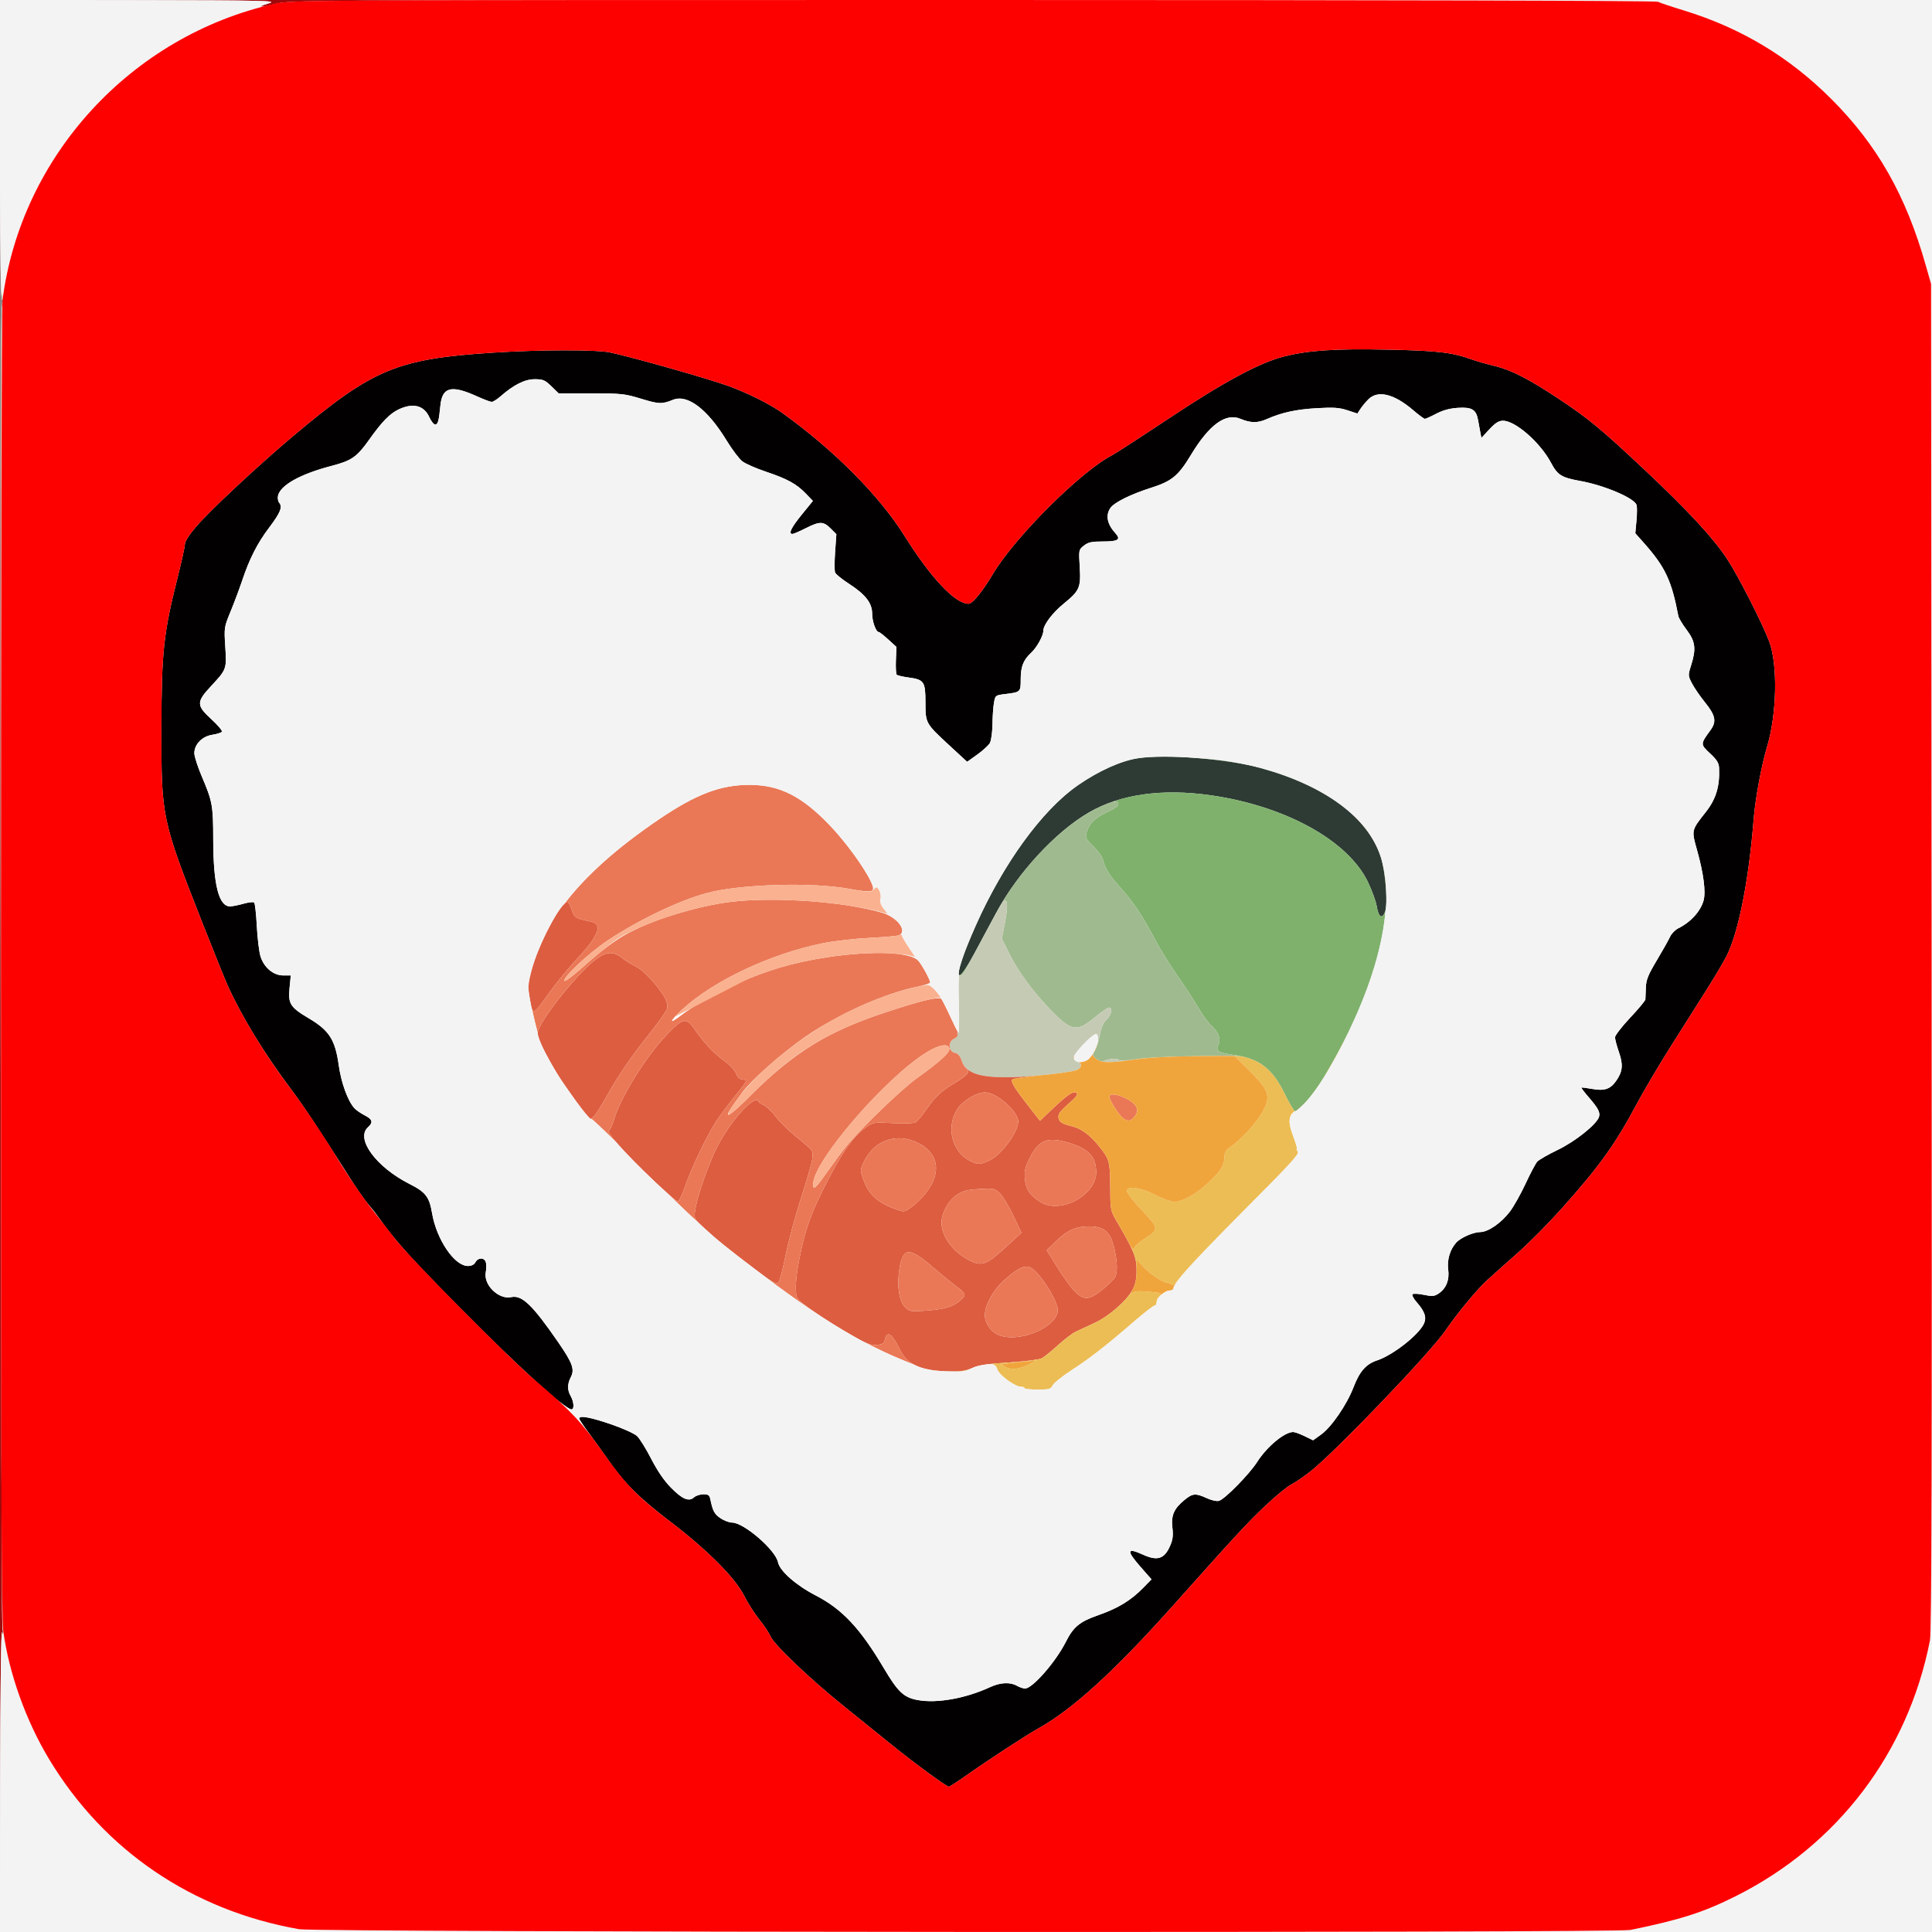
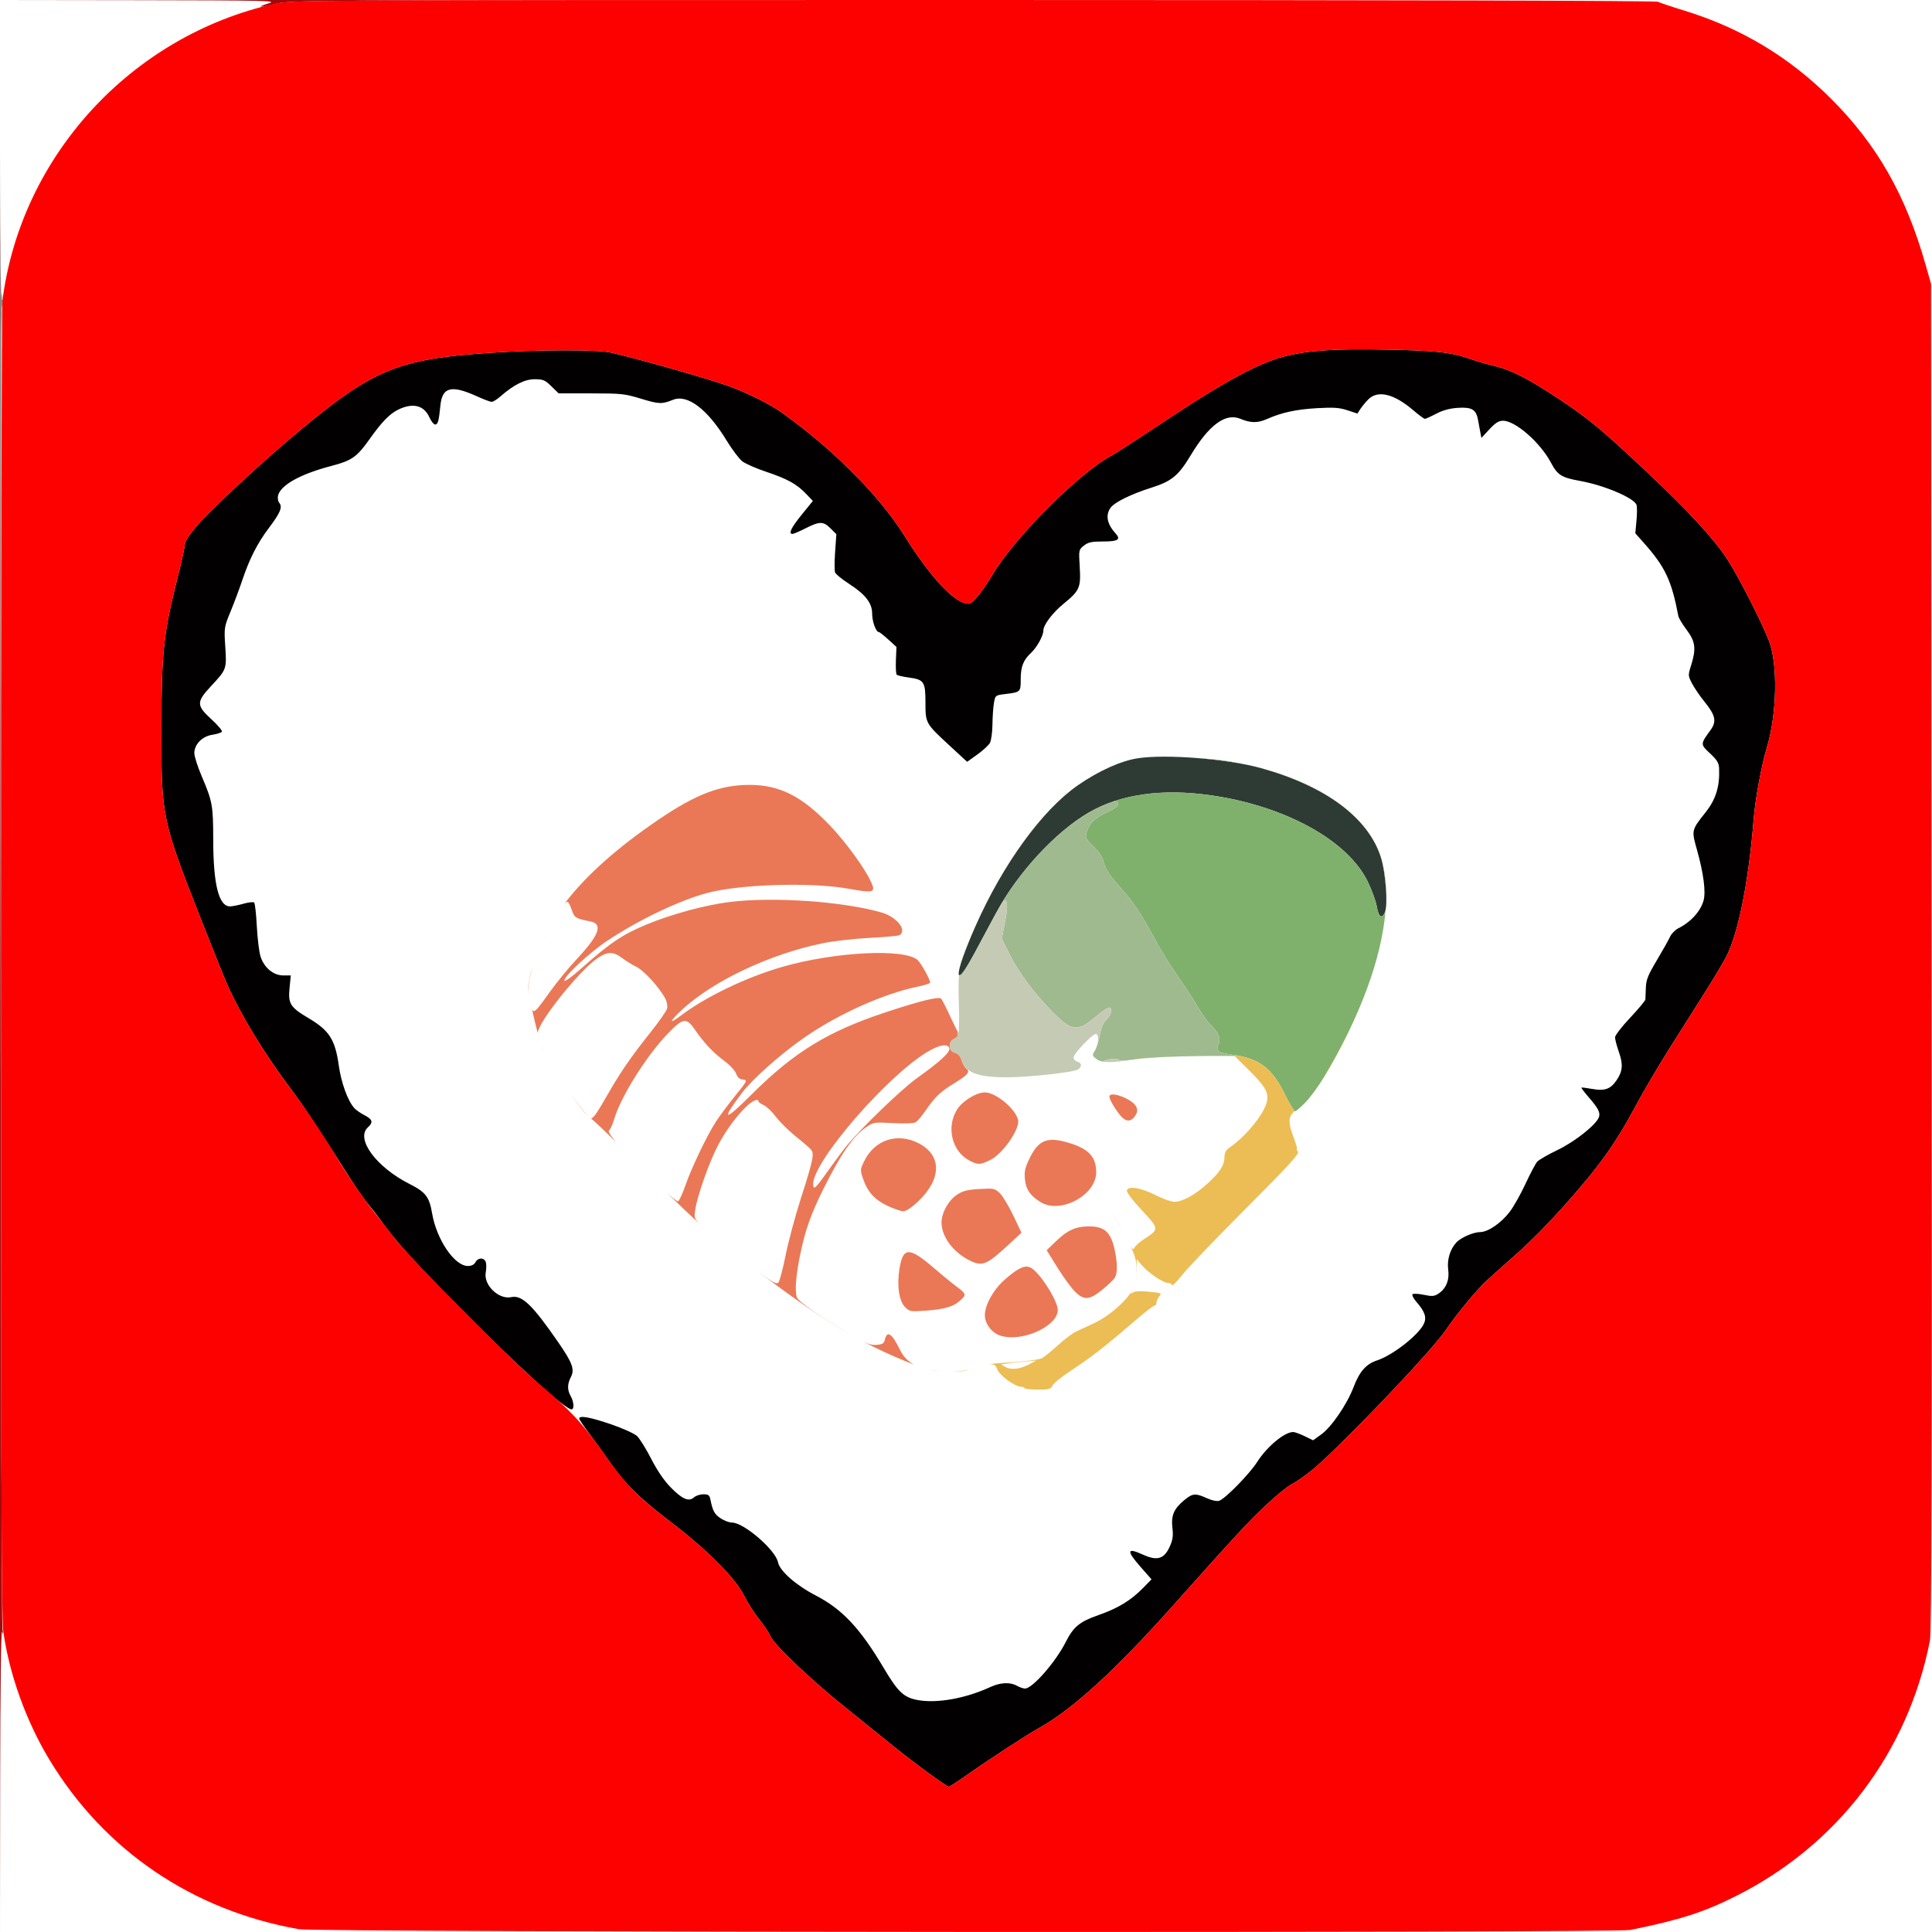
<svg xmlns="http://www.w3.org/2000/svg" width="1024" height="1024" viewBox="0 0 1024 1024">
  <g>
    <path d="M 511.57 941.42 C507.20,944.49 503.31,947.00 502.92,947.00 C501.69,947.00 483.98,934.04 473.00,925.10 C467.23,920.40 455.76,911.14 447.51,904.53 C429.42,890.00 410.23,871.73 408.32,867.19 C407.55,865.37 404.91,861.40 402.44,858.38 C399.98,855.35 396.34,849.64 394.36,845.69 C389.61,836.22 374.68,821.28 354.93,806.24 C338.78,793.94 331.23,786.41 322.47,773.90 C319.24,769.28 314.44,762.62 311.80,759.10 C309.16,755.58 307.00,752.32 307.00,751.85 C307.00,750.08 312.88,751.14 323.80,754.88 C330.02,757.01 336.25,759.82 337.64,761.13 C339.03,762.43 342.41,767.87 345.16,773.22 C348.43,779.58 352.02,784.84 355.58,788.45 C361.67,794.64 365.13,796.09 367.87,793.62 C368.85,792.73 371.08,792.00 372.81,792.00 C375.45,792.00 376.05,792.45 376.52,794.75 C377.75,800.83 378.67,802.53 381.91,804.72 C383.77,805.97 386.53,807.00 388.03,807.00 C394.24,807.00 411.05,821.52 412.35,828.00 C413.28,832.64 421.87,840.21 432.35,845.63 C446.39,852.88 455.93,863.06 468.40,884.09 C475.92,896.78 479.01,899.70 486.37,901.06 C496.60,902.95 511.82,900.22 525.00,894.12 C530.23,891.71 535.45,891.47 539.00,893.50 C540.38,894.29 542.30,894.95 543.27,894.96 C547.15,895.04 559.53,880.90 564.88,870.28 C568.95,862.21 572.22,859.52 582.22,856.03 C592.58,852.41 599.41,848.26 605.91,841.60 L 610.33 837.09 L 604.66 830.64 C596.87,821.77 597.18,820.08 605.86,824.02 C613.43,827.46 617.10,826.29 620.11,819.48 C621.60,816.12 621.89,813.91 621.40,809.74 C620.64,803.25 622.19,799.63 627.71,795.09 C632.12,791.45 633.61,791.32 639.61,794.05 C642.30,795.28 644.94,795.83 646.19,795.44 C649.32,794.45 662.26,781.25 666.26,774.96 C671.51,766.73 680.79,759.00 685.42,759.00 C686.26,759.00 688.98,759.99 691.46,761.19 L 695.97 763.38 L 700.23 760.32 C705.72,756.38 713.91,744.41 717.43,735.18 C720.61,726.86 724.04,722.97 729.91,721.03 C738.03,718.35 751.41,707.98 754.53,701.94 C756.32,698.48 755.32,695.27 750.89,690.22 C749.21,688.31 748.22,686.40 748.67,685.97 C749.13,685.55 751.82,685.68 754.65,686.28 C759.03,687.19 760.20,687.10 762.38,685.67 C766.48,682.98 768.32,678.46 767.58,672.88 C766.90,667.78 768.51,662.33 771.79,658.65 C774.14,656.00 780.85,653.05 784.58,653.02 C788.74,652.99 795.69,648.20 800.23,642.23 C802.28,639.54 806.03,632.87 808.56,627.42 C811.09,621.96 813.89,616.69 814.78,615.69 C815.68,614.70 820.56,611.90 825.63,609.47 C834.92,605.00 846.25,595.95 847.51,591.97 C848.26,589.61 847.08,587.37 841.94,581.44 C839.72,578.87 838.04,576.63 838.20,576.47 C838.37,576.31 840.92,576.62 843.88,577.16 C850.45,578.36 853.61,577.26 856.73,572.69 C860.07,567.81 860.38,564.28 858.05,557.59 C856.92,554.34 856.00,550.84 856.00,549.81 C856.00,548.78 859.60,544.11 864.00,539.44 C868.40,534.77 872.04,530.40 872.09,529.72 C872.14,529.05 872.25,526.24 872.34,523.48 C872.47,519.32 873.47,516.84 878.15,508.98 C881.26,503.77 884.41,498.15 885.16,496.50 C885.91,494.86 887.89,492.83 889.57,492.00 C896.10,488.77 901.36,482.99 902.93,477.28 C904.20,472.69 902.91,462.80 899.41,450.36 L 899.36 450.19 C898.00,445.35 897.29,442.81 897.71,440.48 C898.18,437.87 900.06,435.52 904.03,430.50 C909.51,423.59 911.58,416.77 911.15,407.07 C911.03,404.37 910.00,402.71 906.35,399.31 C901.19,394.50 901.19,394.41 906.59,387.00 C909.95,382.40 909.28,379.16 903.49,372.02 C901.03,368.98 898.03,364.60 896.82,362.27 C894.67,358.14 894.66,357.92 896.31,352.68 C899.09,343.86 898.61,340.01 893.97,333.85 C891.75,330.91 889.76,327.60 889.55,326.50 C885.97,307.65 882.59,300.48 871.26,287.73 L 866.75 282.65 L 867.37 275.90 C867.72,272.20 867.72,268.44 867.38,267.55 C865.97,263.88 850.33,257.24 837.66,254.94 C827.57,253.11 825.58,251.87 822.06,245.26 C816.32,234.49 803.19,223.00 796.62,223.00 C794.37,223.00 792.60,224.11 789.41,227.54 L 785.18 232.09 L 784.62 229.29 C784.32,227.76 783.78,224.84 783.44,222.82 C782.45,217.08 780.21,215.69 772.75,216.16 C768.41,216.44 764.80,217.42 761.23,219.28 C758.37,220.78 755.66,222.00 755.21,222.00 C754.75,222.00 751.93,219.91 748.94,217.35 C738.77,208.65 730.17,206.62 725.16,211.75 C723.69,213.26 721.80,215.56 720.97,216.85 L 719.46 219.19 L 714.14 217.45 C709.82,216.04 706.80,215.83 698.16,216.33 C686.94,216.98 679.40,218.61 671.53,222.09 C666.55,224.29 662.93,224.26 657.44,221.98 C649.60,218.72 640.86,225.11 631.16,241.22 C624.55,252.18 621.06,255.05 610.17,258.51 C599.38,261.93 590.63,266.26 588.57,269.20 C585.85,273.08 586.78,277.78 591.23,282.68 C594.23,285.97 592.65,287.00 584.58,287.00 C578.58,287.00 576.77,287.39 574.50,289.18 C571.75,291.35 571.73,291.42 572.28,300.56 C572.93,311.46 572.21,313.09 563.73,320.00 C557.84,324.80 553.00,331.22 553.00,334.24 C553.00,336.95 549.58,343.14 546.50,346.00 C542.38,349.83 541.00,353.33 541.00,359.98 C541.00,366.82 540.97,366.86 532.76,367.86 C527.59,368.49 527.52,368.55 526.82,372.50 C526.43,374.70 526.07,379.88 526.02,384.00 C525.97,388.12 525.36,392.52 524.67,393.78 C523.97,395.03 520.97,397.79 518.00,399.91 L 512.60 403.77 L 503.26 395.15 C490.54,383.40 490.52,383.37 490.51,372.29 C490.50,361.28 489.78,360.20 481.65,359.10 C478.54,358.68 475.68,358.01 475.28,357.62 C474.89,357.22 474.69,353.75 474.85,349.90 L 475.14 342.89 L 470.82 338.95 C468.44,336.78 466.17,335.00 465.78,335.00 C464.29,335.00 462.24,329.35 462.26,325.27 C462.28,319.66 458.73,315.08 449.99,309.42 C446.27,307.02 442.95,304.32 442.61,303.41 C442.26,302.51 442.27,297.58 442.63,292.45 L 443.29 283.13 L 440.22 280.07 C436.40,276.24 434.46,276.23 427.00,280.00 C423.73,281.65 420.59,283.00 420.03,283.00 C417.73,283.00 419.30,279.73 424.92,272.80 L 430.85 265.50 L 427.17 261.67 C422.24,256.52 417.32,253.82 406.00,250.02 C400.77,248.27 395.14,245.80 393.48,244.54 C391.82,243.28 388.03,238.26 385.05,233.38 C374.94,216.80 364.34,208.79 356.66,211.92 C350.87,214.27 349.24,214.22 339.84,211.35 C331.12,208.69 329.36,208.50 313.30,208.50 L 296.10 208.50 L 292.26 204.75 C288.85,201.43 287.85,201.00 283.40,201.00 C278.12,201.00 272.33,203.90 265.22,210.13 C263.41,211.71 261.33,213.00 260.60,213.00 C259.87,213.00 256.32,211.66 252.71,210.02 C239.16,203.88 234.37,205.12 233.41,215.00 C232.61,223.17 232.10,225.00 230.63,225.00 C229.90,225.00 228.52,223.25 227.55,221.11 C224.75,214.91 219.03,213.41 211.50,216.90 C206.67,219.14 202.48,223.42 195.58,233.16 C189.20,242.17 186.32,244.18 175.77,246.92 C159.30,251.22 148.78,257.03 147.38,262.62 C147.05,263.95 147.33,265.69 148.00,266.50 C149.85,268.73 148.60,271.78 142.58,279.74 C136.41,287.92 132.20,296.18 128.37,307.66 C126.93,311.97 124.17,319.33 122.25,324.00 C118.79,332.39 118.75,332.64 119.40,342.76 C120.17,354.65 120.13,354.76 111.89,363.62 C104.00,372.10 104.02,373.87 112.10,381.27 C115.46,384.35 117.94,387.29 117.61,387.82 C117.29,388.34 115.01,389.07 112.56,389.44 C107.16,390.25 103.00,394.50 103.00,399.21 C103.00,400.88 104.75,406.36 106.89,411.38 C112.60,424.75 112.99,426.91 113.01,445.00 C113.05,469.14 116.01,480.66 122.13,480.40 C123.43,480.34 126.62,479.69 129.22,478.95 C131.81,478.21 134.29,477.95 134.72,478.38 C135.15,478.81 135.78,484.41 136.11,490.83 C136.45,497.25 137.32,504.43 138.04,506.80 C139.86,512.78 144.85,517.00 150.10,517.00 L 154.12 517.00 L 153.46 523.75 C152.65,532.07 153.81,533.88 163.81,539.82 C174.55,546.20 177.65,551.10 179.55,564.66 C180.84,573.90 184.33,583.49 187.80,587.33 C188.73,588.37 191.19,590.07 193.25,591.13 C197.48,593.28 197.91,594.87 195.00,597.50 C188.31,603.55 199.41,618.64 217.10,627.55 C225.59,631.83 227.54,634.36 229.00,642.97 C231.35,656.94 240.87,671.00 247.97,671.00 C249.91,671.00 251.30,670.31 252.00,669.00 C253.37,666.44 256.68,666.41 257.49,668.96 C257.83,670.03 257.81,672.48 257.46,674.39 C256.20,681.07 264.35,688.96 270.99,687.50 C276.63,686.26 282.24,691.66 295.81,711.34 C303.46,722.43 304.68,725.79 302.56,729.89 C300.64,733.59 300.63,736.72 302.50,740.00 C304.20,742.97 304.44,747.00 302.92,747.00 C299.54,747.00 273.62,723.39 243.49,692.86 C218.10,667.15 209.87,658.04 201.84,646.83 C200.00,644.26 196.85,640.21 194.84,637.83 C192.83,635.45 187.78,628.10 183.63,621.50 C170.13,600.04 160.62,585.74 154.17,577.19 C140.32,558.80 128.26,539.07 120.74,522.50 C119.25,519.20 113.25,504.35 107.41,489.50 C85.56,433.91 85.48,433.53 85.56,385.00 C85.62,345.69 86.72,335.50 94.01,306.57 C96.21,297.87 98.00,289.70 98.00,288.41 C98.00,286.97 100.35,283.32 104.04,279.03 C111.56,270.29 136.99,246.56 155.50,230.99 C197.68,195.53 210.34,190.24 261.00,186.93 C286.14,185.30 316.19,185.25 323.50,186.83 C336.38,189.63 374.74,200.51 386.04,204.57 C395.95,208.14 408.17,214.22 414.42,218.70 C441.79,238.30 465.98,262.59 479.29,283.83 C493.47,306.46 506.23,320.00 513.38,320.00 C515.44,320.00 520.69,313.58 526.17,304.36 C537.86,284.71 572.80,249.87 589.42,241.28 C591.11,240.41 604.61,231.66 619.41,221.84 C648.82,202.32 667.50,192.26 680.50,188.96 C693.49,185.67 707.38,184.74 735.50,185.31 C761.68,185.84 769.78,186.78 780.00,190.49 C782.47,191.39 788.01,192.97 792.30,194.00 C801.08,196.11 810.37,200.90 826.50,211.60 C842.00,221.89 848.77,227.50 871.43,248.78 C894.70,270.65 908.29,285.34 915.56,296.50 C921.47,305.58 934.06,330.28 937.70,339.95 C942.32,352.20 941.78,378.45 936.57,395.82 C933.63,405.57 930.33,423.38 929.49,434.00 C926.90,466.71 921.42,494.32 915.03,506.90 C913.47,509.98 908.62,518.12 904.27,525.00 C899.92,531.88 891.38,545.38 885.30,555.00 C879.22,564.62 871.07,578.44 867.20,585.70 C856.06,606.55 847.50,618.45 827.75,640.52 C820.88,648.21 810.41,658.78 804.49,664.00 C798.58,669.22 791.27,675.75 788.26,678.50 C782.85,683.43 772.23,696.23 766.28,705.00 C758.34,716.69 709.09,768.17 695.00,779.52 C691.42,782.40 686.66,785.68 684.42,786.81 C682.17,787.95 675.87,793.12 670.42,798.31 C660.73,807.52 656.16,812.47 621.29,851.50 C590.70,885.73 568.40,906.05 550.50,916.01 C543.97,919.64 524.19,932.55 511.57,941.42 Z" fill="rgb(2,0,0)" />
    <path d="M 516.64 504.94 C505.12,526.40 505.33,517.29 516.97,491.00 C531.64,457.83 552.43,429.25 571.42,416.12 C582.34,408.57 594.14,403.26 603.00,401.90 C617.93,399.60 650.31,402.16 668.00,407.02 C702.66,416.55 725.45,433.54 731.99,454.71 C734.45,462.67 735.67,479.31 734.10,483.33 C732.51,487.37 730.65,486.14 729.71,480.42 C729.26,477.71 727.15,471.87 725.01,467.44 C714.44,445.50 681.37,427.24 641.87,421.54 C616.08,417.81 593.84,420.93 577.14,430.63 C559.41,440.93 539.36,462.65 527.89,484.00 C525.08,489.23 520.02,498.65 516.64,504.94 Z" fill="rgb(46,59,52)" />
    <path d="M 692.00 584.20 C689.45,586.84 686.93,589.00 686.39,589.00 C685.85,589.00 683.41,584.90 680.96,579.90 C674.24,566.17 667.49,561.05 653.50,559.07 C645.42,557.93 644.21,557.04 645.83,553.48 C647.22,550.43 645.80,547.00 641.50,543.00 C640.02,541.62 636.98,537.35 634.74,533.50 C632.51,529.65 627.64,522.19 623.92,516.93 C620.21,511.67 614.80,502.90 611.90,497.43 C605.27,484.93 600.74,478.17 593.64,470.23 C587.77,463.67 585.73,460.39 584.60,455.68 C584.23,454.12 581.93,450.92 579.50,448.55 C575.35,444.52 575.13,444.04 576.01,440.96 C577.33,436.36 580.53,433.31 587.26,430.22 C591.14,428.44 592.96,427.05 592.74,426.03 C592.35,424.10 589.99,424.47 583.26,427.51 C575.03,431.23 565.83,437.87 557.02,446.20 C563.67,439.84 570.57,434.45 577.14,430.63 C593.84,420.93 616.08,417.81 641.87,421.54 C681.37,427.24 714.44,445.50 725.01,467.44 C727.15,471.87 729.26,477.71 729.71,480.42 C730.65,486.14 732.51,487.37 734.10,483.33 C734.20,483.06 734.29,482.74 734.38,482.37 C732.41,507.50 721.12,538.57 701.70,570.95 C698.91,575.59 694.55,581.55 692.00,584.20 ZM 516.64 504.94 C520.02,498.65 525.08,489.23 527.89,484.00 C529.56,480.90 531.41,477.79 533.40,474.71 C530.16,480.05 525.45,488.46 521.45,496.10 C516.16,506.22 511.20,515.15 510.43,515.94 C509.39,517.03 508.72,517.31 508.42,516.87 C509.29,517.24 512.02,513.55 516.64,504.94 ZM 664.04 406.02 C655.53,404.06 644.69,402.57 634.13,401.75 C640.40,402.13 646.40,402.71 651.00,403.44 C655.47,404.16 659.82,405.02 664.04,406.02 ZM 700.12 419.78 C691.03,414.69 680.26,410.39 668.00,407.02 L 667.83 406.97 C679.92,410.15 690.82,414.51 700.12,419.78 ZM 734.63 471.52 C734.28,465.97 733.41,459.77 732.24,455.54 C733.63,460.42 734.42,465.77 734.63,471.52 ZM 571.42 416.12 C561.61,422.90 551.33,433.80 541.66,447.32 C551.31,433.80 561.55,422.94 571.42,416.12 ZM 731.95 454.59 C731.06,451.73 729.87,448.95 728.40,446.25 C729.87,448.91 731.05,451.64 731.91,454.44 Z" fill="rgb(127,177,108)" />
    <path d="M 0.00 592.85 L 0.01 1024.00 L 0.00 1024.00 L 0.00 79.50 C0.00,137.62 0.30,159.00 1.12,159.00 C1.95,159.00 1.95,159.35 1.12,160.35 C0.29,161.35 -0.00,275.07 0.00,592.85 ZM 0.00 0.00 L 752.53 0.00 L 0.00 0.01 Z" fill="rgb(133,133,133)" />
    <path d="M 0.00 592.85 C-0.00,346.78 0.17,223.07 0.64,179.30 C-0.03,281.77 0.43,856.42 1.32,863.00 C1.75,866.15 1.67,866.75 1.07,865.00 C0.56,863.55 0.16,896.34 0.10,943.25 L 0.01 1013.47 ZM 462.93 0.00 C159.25,0.03 153.29,0.24 146.42,1.96 C137.66,4.15 135.20,3.97 142.67,1.69 C147.04,0.35 140.43,0.20 73.75,0.10 L 6.40 0.01 ZM 0.55 153.65 C0.16,144.17 0.00,121.36 0.00,79.50 C0.00,113.31 0.23,142.13 0.55,153.65 ZM 0.91 163.50 C0.97,161.47 1.04,160.45 1.12,160.35 C1.16,160.31 1.19,160.27 1.22,160.23 C1.24,161.04 1.13,162.19 0.91,163.50 Z" fill="rgb(159,9,12)" />
    <path d="M 530.91 478.93 C531.80,477.39 532.64,475.96 533.40,474.71 C540.05,464.44 548.33,454.49 557.02,446.20 C565.83,437.87 575.03,431.23 583.26,427.51 C589.99,424.47 592.35,424.10 592.74,426.03 C592.96,427.05 591.14,428.44 587.26,430.22 C580.53,433.31 577.33,436.36 576.01,440.96 C575.13,444.04 575.35,444.52 579.50,448.55 C581.93,450.92 584.23,454.12 584.60,455.68 C585.73,460.39 587.77,463.67 593.64,470.23 C600.74,478.17 605.27,484.93 611.90,497.43 C614.80,502.90 620.21,511.67 623.92,516.93 C627.64,522.19 632.51,529.65 634.74,533.50 C636.98,537.35 640.02,541.62 641.50,543.00 C645.80,547.00 647.22,550.43 645.83,553.48 C644.21,557.04 645.42,557.93 653.50,559.07 C655.33,559.33 657.05,559.65 658.65,560.03 C655.07,559.59 649.06,559.60 635.50,559.74 C621.60,559.88 607.71,560.55 602.50,561.34 C596.69,562.22 593.27,562.36 592.86,561.72 C592.22,560.74 587.91,561.11 584.91,562.40 C583.98,562.81 582.38,562.32 581.03,561.22 C578.86,559.47 578.82,559.21 580.28,556.93 C581.14,555.59 582.33,551.86 582.91,548.62 C583.65,544.55 584.75,542.04 586.49,540.42 C589.11,537.99 589.90,533.98 587.75,534.03 C587.06,534.04 583.83,536.27 580.57,538.99 C570.70,547.19 567.99,546.77 556.88,535.32 C547.60,525.77 539.59,514.88 534.94,505.50 L 530.98 497.50 L 532.65 488.91 C534.46,479.65 534.03,475.53 531.51,478.07 C531.40,478.19 531.19,478.48 530.91,478.93 ZM 509.44 516.82 C509.72,516.63 510.05,516.34 510.43,515.94 C510.98,515.37 513.68,510.63 517.12,504.26 C513.72,510.58 511.00,515.36 510.44,515.94 C510.05,516.34 509.72,516.63 509.44,516.82 Z" fill="rgb(159,186,143)" />
    <path d="M 530.91 478.93 C531.19,478.48 531.40,478.19 531.51,478.07 C534.03,475.53 534.46,479.65 532.65,488.91 L 530.98 497.50 L 534.94 505.50 C539.59,514.88 547.60,525.77 556.88,535.32 C567.99,546.77 570.70,547.19 580.57,538.99 C583.83,536.27 587.06,534.04 587.75,534.03 C589.90,533.98 589.11,537.99 586.49,540.42 C584.75,542.04 583.65,544.55 582.91,548.62 C582.61,550.31 582.14,552.13 581.64,553.67 C582.25,550.95 582.05,548.00 580.85,548.00 C579.01,548.00 569.00,558.51 569.00,560.44 C569.00,561.40 569.90,562.42 571.00,562.71 C573.53,563.37 573.58,565.62 571.11,566.94 C568.26,568.46 544.86,570.98 533.50,570.99 C518.28,570.99 511.75,568.52 509.60,561.94 C508.85,559.64 507.71,558.40 506.00,558.00 C502.58,557.19 502.41,551.98 505.76,550.51 C507.01,549.96 507.80,548.93 507.53,548.21 C507.25,547.49 507.40,547.13 507.87,547.42 C508.34,547.71 508.50,540.60 508.22,531.63 C508.03,525.21 507.95,520.75 508.32,516.80 C508.35,516.84 508.38,516.86 508.42,516.87 C508.61,517.15 508.95,517.14 509.44,516.82 C509.72,516.63 510.05,516.34 510.44,515.94 C511.00,515.36 513.72,510.58 517.12,504.26 C518.48,501.74 519.95,498.97 521.45,496.10 C524.51,490.26 527.99,483.96 530.91,478.93 ZM 0.91 163.50 C1.01,162.89 1.09,162.32 1.14,161.79 C0.20,192.40 0.35,854.41 1.33,861.50 C1.93,865.82 1.86,867.08 1.10,866.00 C1.01,865.87 0.92,866.08 0.84,866.65 C0.91,865.35 0.99,864.78 1.07,865.00 C1.67,866.75 1.75,866.15 1.32,863.00 C0.43,856.42 -0.03,281.77 0.64,179.30 C0.72,171.69 0.81,166.50 0.91,163.50 ZM 583.69 562.51 C584.16,562.58 584.58,562.55 584.91,562.40 C587.91,561.11 592.22,560.74 592.86,561.72 C593.27,562.36 596.69,562.22 602.50,561.34 C603.76,561.15 605.54,560.97 607.70,560.79 C605.55,560.99 603.66,561.20 602.07,561.44 C591.97,562.95 586.83,563.32 583.69,562.51 ZM 0.55 153.65 C0.41,148.51 0.28,139.93 0.19,129.00 C0.35,146.33 0.61,156.00 0.95,156.00 C1.38,156.00 1.54,157.17 1.40,159.02 C1.32,159.01 1.23,159.00 1.12,159.00 C0.89,159.00 0.70,157.33 0.55,153.65 ZM 541.66 447.32 C537.85,452.64 534.13,458.38 530.57,464.43 C543.12,442.94 557.58,425.69 571.42,416.12 C561.55,422.94 551.30,433.80 541.66,447.32 ZM 514.49 496.74 C512.42,501.69 510.84,505.85 509.78,509.07 C510.77,505.64 512.26,501.85 514.49,496.74 ZM 579.72 557.84 C578.89,559.30 579.18,559.72 580.94,561.16 C579.10,559.67 578.80,559.30 579.72,557.84 ZM 1.22 160.57 C1.22,160.45 1.22,160.34 1.22,160.23 C1.24,160.21 1.26,160.18 1.28,160.16 C1.26,160.30 1.24,160.43 1.22,160.57 ZM 0.01 93.18 C0.00,88.73 0.00,84.17 0.00,79.50 C0.00,84.25 0.01,88.81 0.01,93.18 Z" fill="rgb(197,202,180)" />
-     <path d="M 515.39 725.04 C512.36,726.48 509.34,726.97 503.89,726.89 C488.43,726.66 480.95,723.47 477.00,715.40 C472.72,706.66 470.18,704.97 468.99,710.07 C468.53,712.03 467.69,712.56 464.67,712.81 C461.69,713.06 459.22,712.16 452.71,708.43 C437.31,699.61 423.10,689.88 422.38,687.67 C421.17,683.90 421.85,675.73 424.36,663.84 C426.97,651.52 429.93,643.24 436.26,630.50 C445.62,611.68 452.10,602.28 459.03,597.48 C462.92,594.78 463.28,594.72 473.23,595.27 C478.92,595.59 484.22,595.42 485.20,594.89 C486.17,594.38 488.72,591.38 490.87,588.23 C495.58,581.34 498.73,578.39 505.99,574.02 C512.82,569.92 514.39,568.01 512.25,566.44 C511.56,565.94 510.66,564.54 510.02,563.05 C512.54,568.80 519.17,570.99 533.50,570.99 C537.66,570.98 543.45,570.64 549.25,570.14 C542.40,570.92 537.05,571.73 536.66,572.06 C535.47,573.08 537.35,576.27 544.76,585.78 L 551.21 594.06 L 559.10 586.53 C563.56,582.27 567.85,579.00 568.99,579.00 C571.71,579.00 571.52,580.33 568.38,583.15 C561.92,588.93 561.00,590.02 561.00,591.83 C561.00,594.42 562.76,595.71 567.81,596.85 C572.81,597.97 577.56,601.38 582.30,607.25 C588.05,614.36 588.37,615.49 588.44,629.00 C588.50,640.94 588.63,641.72 591.42,646.50 C601.02,662.96 602.39,666.27 602.41,673.00 C602.43,677.76 601.86,680.59 600.28,683.60 C597.20,689.43 587.71,697.70 580.05,701.23 C576.45,702.89 572.01,704.96 570.18,705.82 C568.36,706.68 564.09,709.93 560.68,713.04 C557.28,716.14 553.43,719.25 552.13,719.94 C550.82,720.64 542.98,721.62 534.63,722.14 C523.12,722.86 518.52,723.55 515.39,725.04 ZM 416.35 665.50 C414.93,672.65 413.21,679.09 412.54,679.81 C411.54,680.88 409.27,679.58 400.40,672.87 C385.94,661.93 379.59,656.79 373.15,650.82 C367.80,645.87 367.79,645.86 368.49,641.18 C369.57,633.90 375.75,616.34 380.33,607.50 C384.66,599.14 391.10,590.43 396.39,585.75 C399.38,583.11 402.00,582.18 402.00,583.76 C402.00,584.17 403.25,585.06 404.77,585.74 C406.30,586.42 409.21,589.20 411.24,591.92 C413.28,594.64 417.99,599.30 421.72,602.28 C425.45,605.25 429.11,608.43 429.86,609.33 C431.68,611.53 431.02,614.71 424.39,635.46 C421.39,644.83 417.78,658.35 416.35,665.50 ZM 363.24 628.42 C361.73,632.78 359.98,636.51 359.35,636.72 C358.05,637.15 337.14,617.31 327.82,606.80 C323.72,602.18 322.04,599.59 322.82,599.11 C323.47,598.71 324.72,595.94 325.61,592.94 C329.11,581.17 342.63,559.61 353.87,547.92 C362.03,539.44 363.78,539.16 368.27,545.69 C373.18,552.82 377.95,557.89 383.83,562.25 C386.81,564.44 389.61,567.45 390.16,569.04 C390.86,571.03 391.93,571.97 393.77,572.19 C396.32,572.49 396.21,572.71 389.55,580.95 C385.80,585.59 381.18,591.81 379.29,594.76 C374.47,602.29 366.49,619.04 363.24,628.42 ZM 315.22 591.25 C314.38,592.21 313.39,593.00 313.03,593.00 C312.03,593.00 299.73,576.36 295.13,568.78 C288.94,558.56 285.00,550.33 285.00,547.59 C285.00,542.05 306.81,514.67 316.58,507.94 C321.91,504.28 325.13,504.23 329.71,507.75 C331.68,509.26 335.13,511.40 337.39,512.50 C341.39,514.46 349.55,523.46 352.66,529.36 C353.49,530.93 353.90,533.27 353.57,534.56 C353.25,535.85 349.10,541.76 344.36,547.70 C334.43,560.13 328.37,568.98 321.56,581.00 C318.91,585.67 316.06,590.29 315.22,591.25 ZM 513.50 667.85 C520.54,671.48 522.74,670.63 534.45,659.80 L 541.40 653.37 L 537.06 644.23 C534.67,639.21 531.46,633.90 529.92,632.42 C527.25,629.86 526.73,629.76 519.11,630.20 C512.65,630.57 510.35,631.16 507.17,633.27 C502.66,636.25 498.99,642.92 499.02,648.07 C499.07,655.36 504.99,663.45 513.50,667.85 ZM 470.38 639.10 C473.75,640.70 477.54,642.00 478.81,642.00 C480.22,642.00 483.23,640.00 486.52,636.89 C499.19,624.91 499.31,612.28 486.81,605.90 C475.52,600.14 463.49,604.16 457.99,615.53 C455.91,619.81 455.89,620.22 457.39,624.64 C459.80,631.71 463.53,635.86 470.38,639.10 ZM 551.50 637.13 C562.04,643.68 581.00,633.50 581.00,621.30 C581.00,613.05 576.95,608.79 566.07,605.60 C555.15,602.39 550.48,604.24 545.88,613.59 C543.25,618.93 542.82,620.78 543.23,625.02 C543.75,630.42 546.00,633.71 551.50,637.13 ZM 530.33 707.96 C542.60,711.74 562.62,701.83 560.49,693.03 C558.95,686.62 550.64,674.21 546.35,671.92 C543.28,670.28 539.55,672.01 532.34,678.41 C526.43,683.66 522.00,691.68 522.00,697.12 C522.00,701.67 525.75,706.55 530.33,707.96 ZM 569.45 684.25 C574.44,689.39 577.30,689.23 584.40,683.45 C587.47,680.95 590.43,678.06 590.99,677.02 C592.31,674.55 592.27,669.38 590.88,662.80 C588.84,653.08 585.51,649.99 577.10,650.01 C570.38,650.02 565.80,652.02 560.19,657.42 L 554.76 662.63 L 560.29 671.57 C563.33,676.48 567.45,682.19 569.45,684.25 ZM 514.22 615.34 C518.50,617.45 519.53,617.40 524.74,614.88 C531.50,611.61 540.78,598.23 539.58,593.47 C538.09,587.53 527.75,579.00 522.05,579.00 C517.42,579.00 510.06,583.55 507.20,588.17 C501.33,597.68 504.67,610.63 514.22,615.34 ZM 291.48 525.66 L 290.99 526.35 C286.02,533.29 283.93,536.20 282.77,535.87 C281.90,535.62 281.56,533.50 280.90,529.85 C279.72,523.20 279.79,521.94 281.81,514.06 C285.20,500.85 297.24,478.00 300.82,478.00 C301.23,478.00 302.22,479.90 303.03,482.22 C304.54,486.54 304.86,486.74 313.18,488.45 C319.64,489.78 317.42,495.82 306.01,508.00 C301.62,512.67 295.09,520.62 291.48,525.66 ZM 479.68 692.77 C482.05,695.14 482.59,695.24 490.34,694.70 C500.63,693.97 505.33,692.59 509.05,689.19 C512.34,686.19 512.19,685.74 506.50,681.52 C504.30,679.89 499.01,675.55 494.74,671.87 C482.01,660.91 478.68,660.94 476.80,672.02 C475.26,681.02 476.45,689.54 479.68,692.77 ZM 691.50 584.71 C689.17,587.29 687.23,589.00 686.39,589.00 C686.89,589.00 689.13,587.11 691.50,584.71 ZM 570.60 567.16 C570.79,567.09 570.95,567.02 571.07,566.96 C571.05,566.97 571.03,566.99 571.00,567.00 C570.91,567.05 570.78,567.10 570.60,567.16 Z" fill="rgb(221,93,64)" />
    <path d="M 416.35 665.50 C417.78,658.35 421.39,644.83 424.39,635.46 C431.02,614.71 431.68,611.53 429.86,609.33 C429.11,608.43 425.45,605.25 421.72,602.28 C417.99,599.30 413.28,594.64 411.24,591.92 C409.21,589.20 406.30,586.42 404.77,585.74 C403.25,585.06 402.00,584.17 402.00,583.76 C402.00,582.18 399.38,583.11 396.39,585.75 C391.10,590.43 384.66,599.14 380.33,607.50 C375.75,616.34 369.57,633.90 368.49,641.18 C367.91,645.06 367.82,645.73 370.86,648.68 C365.72,644.03 360.26,638.84 353.73,632.44 C356.81,635.16 358.96,636.85 359.35,636.72 C359.98,636.51 361.73,632.78 363.24,628.42 C366.49,619.04 374.47,602.29 379.29,594.76 C381.18,591.81 385.80,585.59 389.55,580.95 C396.21,572.71 396.32,572.49 393.77,572.19 C391.93,571.97 390.86,571.03 390.16,569.04 C389.61,567.45 386.81,564.44 383.83,562.25 C377.95,557.89 373.18,552.82 368.27,545.69 C363.78,539.16 362.03,539.44 353.87,547.92 C342.63,559.61 329.11,581.17 325.61,592.94 C324.72,595.94 323.47,598.71 322.82,599.11 C322.12,599.54 323.40,601.66 326.63,605.43 C319.24,598.15 313.77,593.00 313.36,593.00 C313.31,593.00 313.25,592.99 313.19,592.97 C313.63,592.81 314.48,592.10 315.22,591.25 C316.06,590.29 318.91,585.67 321.56,581.00 C328.37,568.98 334.43,560.13 344.36,547.70 C349.10,541.76 353.25,535.85 353.57,534.56 C353.90,533.27 353.49,530.93 352.66,529.36 C349.55,523.46 341.39,514.46 337.39,512.50 C335.13,511.40 331.68,509.26 329.71,507.75 C325.13,504.23 321.91,504.28 316.58,507.94 C306.86,514.64 285.21,541.79 285.00,547.51 C283.99,543.76 282.86,539.02 281.93,534.70 C282.16,535.37 282.42,535.77 282.77,535.87 C283.93,536.20 286.02,533.29 290.99,526.35 L 291.48 525.66 C295.09,520.62 301.62,512.67 306.01,508.00 C317.42,495.82 319.64,489.78 313.18,488.45 C304.86,486.74 304.54,486.54 303.03,482.22 C302.22,479.90 301.23,478.00 300.82,478.00 C300.42,478.00 299.91,478.29 299.31,478.82 C310.47,464.12 327.17,449.22 349.35,434.20 C369.02,420.89 381.88,416.00 397.24,416.00 C413.26,416.00 425.17,422.05 440.14,437.80 C448.32,446.40 458.05,459.76 461.60,467.26 C464.35,473.08 463.11,473.48 449.91,471.07 C430.19,467.47 391.75,468.64 374.50,473.38 C359.62,477.46 338.35,487.65 322.00,498.53 C312.36,504.94 298.46,517.91 299.13,519.86 C299.33,520.45 303.33,517.53 308.00,513.37 C323.42,499.66 329.97,495.26 342.85,489.94 C356.21,484.43 374.00,479.63 386.97,478.04 C410.03,475.21 447.14,477.81 467.31,483.67 C475.33,485.99 480.94,493.07 476.80,495.63 C476.13,496.04 469.05,496.69 461.05,497.09 C453.05,497.48 441.77,498.77 436.00,499.95 C408.26,505.63 378.33,519.73 361.75,534.93 C354.84,541.27 354.17,543.38 360.65,538.44 C373.72,528.46 395.41,518.01 414.50,512.50 C442.29,504.47 479.42,502.57 486.36,508.83 C488.18,510.47 493.00,519.13 493.00,520.77 C493.00,521.22 490.19,522.17 486.75,522.87 C468.63,526.54 444.53,537.32 426.43,549.85 C414.09,558.39 398.82,571.90 393.40,579.08 C381.85,594.38 383.65,594.80 398.25,580.20 C420.87,557.59 438.99,546.51 470.00,536.34 C488.61,530.23 497.78,528.02 498.90,529.38 C499.45,530.04 501.70,534.50 503.90,539.29 C505.61,542.99 507.18,546.17 507.91,547.43 C507.90,547.43 507.88,547.43 507.87,547.42 C507.40,547.13 507.25,547.49 507.53,548.21 C507.80,548.93 507.01,549.96 505.76,550.51 C502.41,551.98 502.58,557.19 506.00,558.00 C507.71,558.40 508.85,559.64 509.60,561.94 C509.73,562.33 509.87,562.70 510.02,563.05 C510.66,564.54 511.56,565.94 512.25,566.44 C514.39,568.01 512.82,569.92 505.99,574.02 C498.73,578.39 495.58,581.34 490.87,588.23 C488.72,591.38 486.17,594.38 485.20,594.89 C484.22,595.42 478.92,595.59 473.23,595.27 C463.28,594.72 462.92,594.78 459.03,597.48 C452.10,602.28 445.62,611.68 436.26,630.50 C429.93,643.24 426.97,651.52 424.36,663.84 C421.85,675.73 421.17,683.90 422.38,687.67 C423.07,689.80 436.30,698.92 451.05,707.47 C437.28,699.64 422.69,689.70 404.50,675.96 C403.73,675.38 402.97,674.81 402.23,674.25 C409.59,679.75 411.61,680.80 412.54,679.81 C413.21,679.09 414.93,672.65 416.35,665.50 ZM 513.50 667.85 C504.99,663.45 499.07,655.36 499.02,648.07 C498.99,642.92 502.66,636.25 507.17,633.27 C510.35,631.16 512.65,630.57 519.11,630.20 C526.73,629.76 527.25,629.86 529.92,632.42 C531.46,633.90 534.67,639.21 537.06,644.23 L 541.40 653.37 L 534.45 659.80 C522.74,670.63 520.54,671.48 513.50,667.85 ZM 470.38 639.10 C463.53,635.86 459.80,631.71 457.39,624.64 C455.89,620.22 455.91,619.81 457.99,615.53 C463.49,604.16 475.52,600.14 486.81,605.90 C499.31,612.28 499.19,624.91 486.52,636.89 C483.23,640.00 480.22,642.00 478.81,642.00 C477.54,642.00 473.75,640.70 470.38,639.10 ZM 551.50 637.13 C546.00,633.71 543.75,630.42 543.23,625.02 C542.82,620.78 543.25,618.93 545.88,613.59 C550.48,604.24 555.15,602.39 566.07,605.60 C576.95,608.79 581.00,613.05 581.00,621.30 C581.00,633.50 562.04,643.68 551.50,637.13 ZM 530.33 707.96 C525.75,706.55 522.00,701.67 522.00,697.12 C522.00,691.68 526.43,683.66 532.34,678.41 C539.55,672.01 543.28,670.28 546.35,671.92 C550.64,674.21 558.95,686.62 560.49,693.03 C562.62,701.83 542.60,711.74 530.33,707.96 ZM 569.45 684.25 C567.45,682.19 563.33,676.48 560.29,671.57 L 554.76 662.63 L 560.19 657.42 C565.80,652.02 570.38,650.02 577.10,650.01 C585.51,649.99 588.84,653.08 590.88,662.80 C592.27,669.38 592.31,674.55 590.99,677.02 C590.43,678.06 587.47,680.95 584.40,683.45 C577.30,689.23 574.44,689.39 569.45,684.25 ZM 514.22 615.34 C504.67,610.63 501.33,597.68 507.20,588.17 C510.06,583.55 517.42,579.00 522.05,579.00 C527.75,579.00 538.09,587.53 539.58,593.47 C540.78,598.23 531.50,611.61 524.74,614.88 C519.53,617.40 518.50,617.45 514.22,615.34 ZM 479.68 692.77 C476.45,689.54 475.26,681.02 476.80,672.02 C478.68,660.94 482.01,660.91 494.74,671.87 C499.01,675.55 504.30,679.89 506.50,681.52 C512.19,685.74 512.34,686.19 509.05,689.19 C505.33,692.59 500.63,693.97 490.34,694.70 C482.59,695.24 482.05,695.14 479.68,692.77 ZM 431.00 627.52 C431.00,631.14 432.08,630.16 439.13,620.20 C442.51,615.41 446.90,609.53 448.89,607.13 C456.83,597.51 477.98,577.16 485.91,571.50 C498.02,562.87 503.58,557.79 503.19,555.74 C502.65,552.93 497.97,553.65 491.50,557.54 C469.85,570.58 431.00,615.52 431.00,627.52 ZM 601.62 591.46 C599.56,594.60 596.99,594.70 594.28,591.75 C591.58,588.82 588.01,582.84 588.00,581.25 C587.99,577.86 600.36,582.50 602.22,586.59 C603.05,588.40 602.92,589.48 601.62,591.46 ZM 457.50 711.02 C460.71,712.59 462.56,712.99 464.67,712.81 C467.69,712.56 468.53,712.03 468.99,710.07 C470.18,704.97 472.72,706.66 477.00,715.40 C478.71,718.89 481.09,721.48 484.49,723.30 C483.11,722.76 481.57,722.14 479.79,721.42 C472.17,718.31 464.89,714.94 457.50,711.02 ZM 280.44 527.08 C280.16,525.40 280.00,524.09 280.00,523.36 C280.00,520.81 280.87,516.79 282.35,512.11 C282.15,512.78 281.97,513.43 281.81,514.06 C280.10,520.71 279.79,522.65 280.44,527.08 ZM 311.83 591.90 C309.83,589.90 306.41,585.37 302.71,579.99 C306.28,584.98 309.95,589.80 311.83,591.90 ZM 492.73 725.97 C494.64,726.31 496.73,726.55 499.04,726.70 C496.59,726.58 494.68,726.38 492.73,725.97 ZM 286.80 553.33 C287.39,554.67 288.11,556.17 288.95,557.81 C288.07,556.15 287.36,554.68 286.86,553.47 C286.84,553.43 286.82,553.38 286.80,553.33 ZM 287.40 498.94 C288.07,497.45 288.77,495.96 289.49,494.50 C289.74,494.00 289.99,493.49 290.26,492.99 C289.28,494.91 288.32,496.92 287.40,498.94 Z" fill="rgb(234,120,86)" />
    <path d="M 686.25 588.94 C682.79,591.51 682.67,594.88 685.46,602.29 C686.85,605.98 687.71,609.00 687.37,609.00 C687.03,609.00 687.27,609.62 687.90,610.38 C688.82,611.49 683.38,617.44 660.25,640.63 C644.41,656.51 629.22,672.35 626.50,675.84 C623.79,679.33 621.40,681.69 621.20,681.09 C621.00,680.49 620.06,680.00 619.11,680.00 C616.62,680.00 608.99,674.91 605.50,670.93 L 602.50 667.50 L 602.46 673.50 C602.45,674.77 602.37,676.00 602.22,677.14 C602.36,675.92 602.42,674.56 602.41,673.00 C602.40,668.78 601.85,665.91 599.09,660.31 C600.29,662.36 600.77,662.44 601.29,661.31 C601.74,660.31 604.18,658.15 606.73,656.50 C614.44,651.49 614.43,651.33 605.15,641.41 C600.57,636.52 597.07,631.93 597.25,631.06 C597.80,628.38 604.51,629.41 612.33,633.38 C616.27,635.37 620.80,637.01 622.39,637.00 C626.74,637.00 633.70,633.14 640.25,627.09 C646.80,621.04 649.00,617.53 649.00,613.10 C649.00,610.98 649.77,609.56 651.61,608.30 C660.60,602.12 670.35,590.00 671.57,583.50 C672.43,578.90 670.34,575.46 661.27,566.51 L 654.41 559.74 C656.17,559.80 657.53,559.89 658.65,560.03 C669.26,562.55 675.12,567.97 680.96,579.90 C683.24,584.56 685.52,588.44 686.25,588.94 ZM 557.90 734.32 C557.02,736.26 556.13,736.50 549.95,736.50 C546.13,736.50 543.00,736.16 543.00,735.75 C543.00,735.34 542.19,735.00 541.20,735.00 C538.04,735.00 529.86,729.10 528.68,725.96 C527.76,723.52 527.19,723.06 524.10,723.01 C526.79,722.69 530.20,722.42 534.63,722.14 C542.98,721.62 550.82,720.64 552.13,719.94 C553.43,719.25 557.28,716.14 560.68,713.04 C564.09,709.93 568.36,706.68 570.18,705.82 C572.01,704.96 576.45,702.89 580.05,701.23 C587.43,697.83 596.50,690.03 599.91,684.25 C599.15,685.81 599.27,686.02 600.22,685.23 C601.32,684.32 603.75,684.15 608.90,684.63 C615.52,685.24 615.93,685.42 614.52,686.97 C613.69,687.90 613.00,689.41 613.00,690.33 C613.00,691.25 612.51,692.00 611.91,692.00 C611.32,692.00 606.25,695.95 600.66,700.78 C586.11,713.36 577.73,719.87 567.70,726.41 C562.86,729.56 558.45,733.12 557.90,734.32 ZM 533.02 724.59 C535.97,726.26 540.78,725.66 545.76,722.99 L 549.25 721.12 L 543.37 721.61 C540.14,721.88 535.93,722.35 534.02,722.64 L 530.53 723.18 ZM 692.00 584.20 C694.55,581.55 698.91,575.59 701.70,570.95 C708.13,560.23 713.66,549.65 718.27,539.39 C709.58,559.06 698.68,577.77 690.81,585.45 C691.04,585.21 691.27,584.96 691.50,584.71 C691.67,584.54 691.83,584.37 692.00,584.20 ZM 513.84 725.69 C511.34,726.86 509.46,727.11 504.24,726.89 C508.57,726.94 511.34,726.61 513.84,725.69 ZM 714.18 429.38 C718.96,433.36 722.93,437.63 725.93,442.13 C726.79,443.42 727.59,444.75 728.32,446.11 C725.00,440.08 720.24,434.47 714.18,429.38 ZM 614.03 560.38 C608.73,560.74 604.17,561.15 601.52,561.52 C603.66,561.20 605.55,560.99 607.69,560.79 L 607.70 560.79 C609.55,560.65 611.69,560.51 614.03,560.38 ZM 734.63 471.52 C734.46,466.93 733.92,462.59 733.00,458.54 C734.03,462.87 734.59,467.52 734.69,472.55 C734.67,472.21 734.65,471.87 734.63,471.52 ZM 595.24 653.14 C594.14,651.19 592.87,649.00 591.42,646.50 C590.31,644.61 589.63,643.34 589.19,641.76 C589.67,643.43 590.45,644.79 591.76,647.00 C592.76,648.69 594.04,650.96 595.24,653.14 ZM 600.99 561.60 C593.41,562.74 588.71,563.15 585.57,562.83 C588.67,563.14 593.33,562.72 600.99,561.60 ZM 484.50 723.30 C483.23,722.82 481.82,722.25 480.22,721.60 C478.76,721.00 477.32,720.40 475.89,719.79 C477.18,720.34 478.48,720.88 479.79,721.42 C481.57,722.14 483.11,722.76 484.49,723.30 Z" fill="rgb(236,189,84)" />
-     <path d="M 583.69 562.51 C584.25,562.65 584.87,562.76 585.57,562.83 C588.71,563.15 593.41,562.74 600.99,561.60 C601.16,561.58 601.34,561.55 601.52,561.52 L 601.52 561.52 C604.18,561.15 608.73,560.74 614.03,560.38 C620.22,560.05 627.86,559.82 635.50,559.74 C644.80,559.65 650.56,559.61 654.41,559.74 L 661.27 566.51 C670.34,575.46 672.43,578.90 671.57,583.50 C670.35,590.00 660.60,602.12 651.61,608.30 C649.77,609.56 649.00,610.98 649.00,613.10 C649.00,617.53 646.80,621.04 640.25,627.09 C633.70,633.14 626.74,637.00 622.39,637.00 C620.80,637.01 616.27,635.37 612.33,633.38 C604.51,629.41 597.80,628.38 597.25,631.06 C597.07,631.93 600.57,636.52 605.15,641.41 C614.43,651.33 614.44,651.49 606.73,656.50 C604.18,658.15 601.74,660.31 601.29,661.31 C600.77,662.44 600.29,662.36 599.09,660.31 C598.11,658.32 596.86,656.00 595.24,653.14 L 595.24 653.14 C594.04,650.96 592.76,648.69 591.76,647.00 C590.45,644.79 589.67,643.43 589.19,641.76 C588.54,639.35 588.47,636.21 588.44,629.00 C588.37,615.49 588.05,614.36 582.30,607.25 C577.56,601.38 572.81,597.97 567.81,596.85 C562.76,595.71 561.00,594.42 561.00,591.83 C561.00,590.02 561.92,588.93 568.38,583.15 C571.52,580.33 571.71,579.00 568.99,579.00 C567.85,579.00 563.56,582.27 559.10,586.53 L 551.21 594.06 L 544.76 585.78 C537.35,576.27 535.47,573.08 536.66,572.06 C537.05,571.73 542.40,570.92 549.25,570.14 C558.54,569.33 567.86,568.10 570.60,567.16 C570.78,567.10 570.91,567.05 571.00,567.00 C571.03,566.99 571.05,566.97 571.07,566.96 C571.08,566.95 571.10,566.95 571.11,566.94 C572.43,566.23 573.03,565.27 572.92,564.41 C572.85,563.82 572.43,563.29 571.67,562.94 C572.98,563.04 574.63,562.73 575.98,562.01 C578.50,560.66 581.03,555.84 581.89,552.22 C581.83,552.70 581.75,553.19 581.64,553.67 C581.18,555.10 580.70,556.29 580.28,556.93 C580.06,557.28 579.87,557.58 579.72,557.84 C578.80,559.30 579.10,559.67 580.94,561.16 C580.95,561.16 580.96,561.17 580.96,561.17 L 581.03 561.22 C581.89,561.93 582.86,562.38 583.69,562.51 ZM 613.49 688.56 C613.76,687.98 614.13,687.41 614.52,686.97 C615.93,685.42 615.52,685.24 608.90,684.63 C603.75,684.15 601.32,684.32 600.22,685.23 C599.27,686.02 599.15,685.81 599.91,684.25 C600.04,684.03 600.16,683.81 600.28,683.60 C601.34,681.58 601.95,679.64 602.22,677.14 C602.37,676.00 602.45,674.77 602.46,673.50 L 602.50 667.50 L 605.50 670.93 C608.99,674.91 616.62,680.00 619.11,680.00 C620.06,680.00 621.00,680.49 621.20,681.09 C621.40,681.69 623.79,679.33 626.50,675.84 C627.51,674.55 630.21,671.58 634.02,667.55 C625.83,676.35 622.00,681.20 622.00,682.69 C622.00,683.41 621.16,684.00 620.13,684.00 C618.00,684.00 614.72,686.43 613.49,688.56 ZM 601.62 591.46 C602.92,589.48 603.05,588.40 602.22,586.59 C600.36,582.50 587.99,577.86 588.00,581.25 C588.01,582.84 591.58,588.82 594.28,591.75 C596.99,594.70 599.56,594.60 601.62,591.46 ZM 533.02 724.59 L 530.53 723.18 L 534.02 722.64 C535.93,722.35 540.14,721.88 543.37,721.61 L 549.25 721.12 L 545.76 722.99 C540.78,725.66 535.97,726.26 533.02,724.59 ZM 666.09 634.76 C684.23,616.48 688.70,611.43 687.91,610.39 C688.77,611.43 684.48,616.30 666.09,634.76 ZM 0.01 93.18 C0.04,107.27 0.10,119.33 0.19,129.00 C0.08,123.14 0.03,111.02 0.01,93.18 ZM 569.37 559.47 C569.21,560.15 569.19,560.88 569.30,561.43 C569.11,561.11 569.00,560.77 569.00,560.44 C569.00,560.22 569.13,559.89 569.37,559.47 ZM 580.91 548.00 C580.26,548.07 578.55,549.38 576.63,551.11 C578.52,549.32 580.20,548.00 580.85,548.00 C580.87,548.00 580.89,548.00 580.91,548.00 ZM 733.17 459.61 C733.09,459.22 733.02,458.84 732.94,458.46 C733.10,458.93 733.18,459.32 733.17,459.61 ZM 734.66 471.46 C734.67,471.80 734.68,472.15 734.69,472.49 C734.67,472.18 734.65,471.85 734.66,471.46 ZM 687.91 610.39 C687.91,610.39 687.90,610.38 687.90,610.38 C687.36,609.73 687.11,609.18 687.26,609.04 C687.11,609.18 687.36,609.73 687.91,610.39 Z" fill="rgb(240,165,60)" />
-     <path d="M 296.42 742.81 C299.81,745.52 302.07,747.00 302.92,747.00 C304.44,747.00 304.20,742.97 302.50,740.00 C300.63,736.72 300.64,733.59 302.56,729.89 C304.68,725.79 303.46,722.43 295.81,711.34 C282.24,691.66 276.63,686.26 270.99,687.50 C264.35,688.96 256.20,681.07 257.46,674.39 C257.81,672.48 257.83,670.03 257.49,668.96 C256.68,666.41 253.37,666.44 252.00,669.00 C251.30,670.31 249.91,671.00 247.97,671.00 C240.87,671.00 231.35,656.94 229.00,642.97 C227.54,634.36 225.59,631.83 217.10,627.55 C199.41,618.64 188.31,603.55 195.00,597.50 C197.91,594.87 197.48,593.28 193.25,591.13 C191.19,590.07 188.73,588.37 187.80,587.33 C184.33,583.49 180.84,573.90 179.55,564.66 C177.65,551.10 174.55,546.20 163.81,539.82 C153.81,533.88 152.65,532.07 153.46,523.75 L 154.12 517.00 L 150.10 517.00 C144.85,517.00 139.86,512.78 138.04,506.80 C137.32,504.43 136.45,497.25 136.11,490.83 C135.78,484.41 135.15,478.81 134.72,478.38 C134.29,477.95 131.81,478.21 129.22,478.95 C126.62,479.69 123.43,480.34 122.13,480.40 C116.01,480.66 113.05,469.14 113.01,445.00 C112.99,426.91 112.60,424.75 106.89,411.38 C104.75,406.36 103.00,400.88 103.00,399.21 C103.00,394.50 107.16,390.25 112.56,389.44 C115.01,389.07 117.29,388.34 117.61,387.82 C117.94,387.29 115.46,384.35 112.10,381.27 C104.02,373.87 104.00,372.10 111.89,363.62 C120.13,354.76 120.17,354.65 119.40,342.76 C118.75,332.64 118.79,332.39 122.25,324.00 C124.17,319.33 126.93,311.97 128.37,307.66 C132.20,296.18 136.41,287.92 142.58,279.74 C148.60,271.78 149.85,268.73 148.00,266.50 C147.33,265.69 147.05,263.95 147.38,262.62 C148.78,257.03 159.30,251.22 175.77,246.92 C186.32,244.18 189.20,242.17 195.58,233.16 C202.48,223.42 206.67,219.14 211.50,216.90 C219.03,213.41 224.75,214.91 227.55,221.11 C228.52,223.25 229.90,225.00 230.63,225.00 C232.10,225.00 232.61,223.17 233.41,215.00 C234.37,205.12 239.16,203.88 252.71,210.02 C256.32,211.66 259.87,213.00 260.60,213.00 C261.33,213.00 263.41,211.71 265.22,210.13 C272.33,203.90 278.12,201.00 283.40,201.00 C287.85,201.00 288.85,201.43 292.26,204.75 L 296.10 208.50 L 313.30 208.50 C329.36,208.50 331.12,208.69 339.84,211.35 C349.24,214.22 350.87,214.27 356.66,211.92 C364.34,208.79 374.94,216.80 385.05,233.38 C388.03,238.26 391.82,243.28 393.48,244.54 C395.14,245.80 400.77,248.27 406.00,250.02 C417.32,253.82 422.24,256.52 427.17,261.67 L 430.85 265.50 L 424.92 272.80 C419.30,279.73 417.73,283.00 420.03,283.00 C420.59,283.00 423.73,281.65 427.00,280.00 C434.46,276.23 436.40,276.24 440.22,280.07 L 443.29 283.13 L 442.63 292.45 C442.27,297.58 442.26,302.51 442.61,303.41 C442.95,304.32 446.27,307.02 449.99,309.42 C458.73,315.08 462.28,319.66 462.26,325.27 C462.24,329.35 464.29,335.00 465.78,335.00 C466.17,335.00 468.44,336.78 470.82,338.95 L 475.14 342.89 L 474.85 349.90 C474.69,353.75 474.89,357.22 475.28,357.62 C475.68,358.01 478.54,358.68 481.65,359.10 C489.78,360.20 490.50,361.28 490.51,372.29 C490.52,383.37 490.54,383.40 503.26,395.15 L 512.60 403.77 L 518.00 399.91 C520.97,397.79 523.97,395.03 524.67,393.78 C525.36,392.52 525.97,388.12 526.02,384.00 C526.07,379.88 526.43,374.70 526.82,372.50 C527.52,368.55 527.59,368.49 532.76,367.86 C540.97,366.86 541.00,366.82 541.00,359.98 C541.00,353.33 542.38,349.83 546.50,346.00 C549.58,343.14 553.00,336.95 553.00,334.24 C553.00,331.22 557.84,324.80 563.73,320.00 C572.21,313.09 572.93,311.46 572.28,300.56 C571.73,291.42 571.75,291.35 574.50,289.18 C576.77,287.39 578.58,287.00 584.58,287.00 C592.65,287.00 594.23,285.97 591.23,282.68 C586.78,277.78 585.85,273.08 588.57,269.20 C590.63,266.26 599.38,261.93 610.17,258.51 C621.06,255.05 624.55,252.18 631.16,241.22 C640.86,225.11 649.60,218.72 657.44,221.98 C662.93,224.26 666.55,224.29 671.53,222.09 C679.40,218.61 686.94,216.98 698.16,216.33 C706.80,215.83 709.82,216.04 714.14,217.45 L 719.46 219.19 L 720.97 216.85 C721.80,215.56 723.69,213.26 725.16,211.75 C730.17,206.62 738.77,208.65 748.94,217.35 C751.93,219.91 754.75,222.00 755.21,222.00 C755.66,222.00 758.37,220.78 761.23,219.28 C764.80,217.42 768.41,216.44 772.75,216.16 C780.21,215.69 782.45,217.08 783.44,222.82 C783.78,224.84 784.32,227.76 784.62,229.29 L 785.18 232.09 L 789.41 227.54 C792.60,224.11 794.37,223.00 796.62,223.00 C803.19,223.00 816.32,234.49 822.06,245.26 C825.58,251.87 827.57,253.11 837.66,254.94 C850.33,257.24 865.97,263.88 867.38,267.55 C867.72,268.44 867.72,272.20 867.37,275.90 L 866.75 282.65 L 871.26 287.73 C882.59,300.48 885.97,307.65 889.55,326.50 C889.76,327.60 891.75,330.91 893.97,333.85 C898.61,340.01 899.09,343.86 896.31,352.68 C894.66,357.92 894.67,358.14 896.82,362.27 C898.03,364.60 901.03,368.98 903.49,372.02 C909.28,379.16 909.95,382.40 906.59,387.00 C901.19,394.41 901.19,394.50 906.35,399.31 C910.00,402.71 911.03,404.37 911.15,407.07 C911.58,416.77 909.51,423.59 904.03,430.50 C900.06,435.52 898.18,437.87 897.71,440.48 C897.29,442.81 898.00,445.35 899.36,450.19 L 899.41 450.36 C902.91,462.80 904.20,472.69 902.93,477.28 C901.36,482.99 896.10,488.77 889.57,492.00 C887.89,492.83 885.91,494.86 885.16,496.50 C884.41,498.15 881.26,503.77 878.15,508.98 C873.47,516.84 872.47,519.32 872.34,523.48 C872.25,526.24 872.14,529.05 872.09,529.72 C872.04,530.40 868.40,534.77 864.00,539.44 C859.60,544.11 856.00,548.78 856.00,549.81 C856.00,550.84 856.92,554.34 858.05,557.59 C860.38,564.28 860.07,567.81 856.73,572.69 C853.61,577.26 850.45,578.36 843.88,577.16 C840.92,576.62 838.37,576.31 838.20,576.47 C838.04,576.63 839.72,578.87 841.94,581.44 C847.08,587.37 848.26,589.61 847.51,591.97 C846.25,595.95 834.92,605.00 825.63,609.47 C820.56,611.90 815.68,614.70 814.78,615.69 C813.89,616.69 811.09,621.96 808.56,627.42 C806.03,632.87 802.28,639.54 800.23,642.23 C795.69,648.20 788.74,652.99 784.58,653.02 C780.85,653.05 774.14,656.00 771.79,658.65 C768.51,662.33 766.90,667.78 767.58,672.88 C768.32,678.46 766.48,682.98 762.38,685.67 C760.20,687.10 759.03,687.19 754.65,686.28 C751.82,685.68 749.13,685.55 748.67,685.97 C748.22,686.40 749.21,688.31 750.89,690.22 C755.32,695.27 756.32,698.48 754.53,701.94 C751.41,707.98 738.03,718.35 729.91,721.03 C724.04,722.97 720.61,726.86 717.43,735.18 C713.91,744.41 705.72,756.38 700.23,760.32 L 695.97 763.38 L 691.46 761.19 C688.98,759.99 686.26,759.00 685.42,759.00 C680.79,759.00 671.51,766.73 666.26,774.96 C662.26,781.25 649.32,794.45 646.19,795.44 C644.94,795.83 642.30,795.28 639.61,794.05 C633.61,791.32 632.12,791.45 627.71,795.09 C622.19,799.63 620.64,803.25 621.40,809.74 C621.89,813.91 621.60,816.12 620.11,819.48 C617.10,826.29 613.43,827.46 605.86,824.02 C597.18,820.08 596.87,821.77 604.66,830.64 L 610.33 837.09 L 605.91 841.60 C599.41,848.26 592.58,852.41 582.22,856.03 C572.22,859.52 568.95,862.21 564.88,870.28 C559.53,880.90 547.15,895.04 543.27,894.96 C542.30,894.95 540.38,894.29 539.00,893.50 C535.45,891.47 530.23,891.71 525.00,894.12 C511.82,900.22 496.60,902.95 486.37,901.06 C479.01,899.70 475.92,896.78 468.40,884.09 C455.93,863.06 446.39,852.88 432.35,845.63 C421.87,840.21 413.28,832.64 412.35,828.00 C411.05,821.52 394.24,807.00 388.03,807.00 C386.53,807.00 383.77,805.97 381.91,804.72 C378.67,802.53 377.75,800.83 376.52,794.75 C376.05,792.45 375.45,792.00 372.81,792.00 C371.08,792.00 368.85,792.73 367.87,793.62 C365.13,796.09 361.67,794.64 355.58,788.45 C352.02,784.84 348.43,779.58 345.16,773.22 C342.41,767.87 339.03,762.43 337.64,761.13 C336.25,759.82 330.02,757.01 323.80,754.88 C312.88,751.14 307.00,750.08 307.00,751.85 C307.00,752.32 309.16,755.58 311.80,759.10 C312.58,760.15 313.56,761.47 314.63,762.93 C308.92,755.30 303.90,749.70 296.42,742.81 ZM 664.04 406.02 C659.82,405.02 655.47,404.16 651.00,403.44 C646.40,402.71 640.40,402.13 634.13,401.75 C622.07,400.81 610.39,400.76 603.00,401.90 C594.14,403.26 582.34,408.57 571.42,416.12 L 571.42 416.12 C557.58,425.69 543.12,442.94 530.57,464.43 C525.68,472.76 521.08,481.70 516.97,491.00 C516.08,493.02 515.25,494.93 514.49,496.74 C512.26,501.85 510.77,505.64 509.78,509.07 C508.29,513.59 507.80,516.28 508.32,516.80 C507.95,520.75 508.03,525.21 508.22,531.63 C508.49,540.37 508.35,547.34 507.91,547.43 C507.18,546.17 505.61,542.99 503.90,539.29 C501.70,534.50 499.45,530.04 498.90,529.38 C498.25,528.59 494.88,529.01 488.52,530.69 C494.11,529.17 498.08,528.37 498.63,528.84 C499.06,529.20 498.08,527.84 496.46,525.82 C494.83,523.80 492.67,522.11 491.67,522.07 C490.66,522.03 486.27,522.91 481.92,524.02 C479.31,524.69 476.69,525.43 474.08,526.26 C478.51,524.82 482.77,523.67 486.75,522.87 C490.19,522.17 493.00,521.22 493.00,520.77 C493.00,519.13 488.18,510.47 486.36,508.83 C484.67,507.31 481.21,506.27 476.52,505.68 C478.79,505.82 480.59,506.03 481.73,506.33 L 484.97 507.15 L 481.48 501.98 C479.57,499.13 478.00,496.37 478.00,495.84 C478.00,495.31 477.46,495.22 476.80,495.63 C480.94,493.07 475.33,485.99 467.31,483.67 C461.80,482.07 455.03,480.71 447.63,479.64 C455.29,480.71 462.30,482.06 467.96,483.65 L 470.41 484.34 L 468.22 481.55 C466.77,479.71 466.22,477.98 466.60,476.47 C466.91,475.22 466.65,473.21 466.01,472.01 C464.92,469.97 464.72,469.94 463.02,471.48 C461.33,473.01 460.42,472.99 450.05,471.10 C463.12,473.48 464.34,473.06 461.60,467.26 C458.05,459.76 448.32,446.40 440.14,437.80 C425.17,422.05 413.26,416.00 397.24,416.00 C381.88,416.00 369.02,420.89 349.35,434.20 C327.17,449.22 310.47,464.12 299.31,478.82 C297.05,480.86 293.58,486.44 290.26,492.99 C289.99,493.49 289.74,494.00 289.49,494.50 C288.77,495.96 288.07,497.45 287.40,498.94 C285.35,503.49 283.54,508.12 282.35,512.11 C280.87,516.79 280.00,520.81 280.00,523.36 C280.00,524.09 280.16,525.40 280.44,527.08 C280.56,527.91 280.72,528.81 280.90,529.85 C281.30,532.05 281.58,533.69 281.93,534.70 C282.86,539.02 283.99,543.76 285.00,547.51 C285.00,547.54 285.00,547.56 285.00,547.59 C285.00,548.69 285.64,550.68 286.80,553.33 C286.82,553.38 286.84,553.43 286.86,553.47 C287.36,554.68 288.07,556.15 288.95,557.81 C290.59,561.02 292.69,564.74 295.13,568.78 C296.89,571.68 299.76,575.89 302.71,579.99 C306.41,585.37 309.83,589.90 311.83,591.90 C312.45,592.60 312.88,593.00 313.03,593.00 C313.08,593.00 313.13,592.99 313.19,592.97 C313.25,592.99 313.31,593.00 313.36,593.00 C313.77,593.00 319.24,598.15 326.63,605.43 C327.00,605.87 327.40,606.32 327.82,606.80 C334.35,614.16 346.55,626.09 353.73,632.44 C360.26,638.84 365.72,644.03 370.86,648.68 C371.48,649.28 372.24,649.98 373.15,650.82 C379.59,656.79 385.94,661.93 400.40,672.87 C401.05,673.36 401.65,673.82 402.23,674.25 L 402.23 674.25 C402.97,674.81 403.73,675.38 404.50,675.96 C422.69,689.70 437.28,699.64 451.05,707.47 C451.60,707.79 452.15,708.11 452.71,708.43 C454.62,709.52 456.18,710.37 457.50,711.02 C463.62,714.26 469.66,717.14 475.89,719.79 L 475.89 719.79 C477.32,720.40 478.76,721.01 480.22,721.60 C481.82,722.25 483.23,722.82 484.50,723.30 C486.76,724.51 489.46,725.38 492.73,725.97 C494.68,726.38 496.59,726.58 499.04,726.70 L 499.04 726.70 C500.57,726.80 502.18,726.87 503.89,726.89 C504.01,726.89 504.13,726.89 504.24,726.89 C509.46,727.11 511.34,726.86 513.84,725.69 C514.37,725.50 514.88,725.29 515.39,725.04 C517.31,724.13 519.80,723.51 524.10,723.01 C527.19,723.06 527.76,723.52 528.68,725.96 C529.86,729.10 538.04,735.00 541.20,735.00 C542.19,735.00 543.00,735.34 543.00,735.75 C543.00,736.16 546.13,736.50 549.95,736.50 C556.13,736.50 557.02,736.26 557.90,734.32 C558.45,733.12 562.86,729.56 567.70,726.41 C577.73,719.87 586.11,713.36 600.66,700.78 C606.25,695.95 611.32,692.00 611.91,692.00 C612.51,692.00 613.00,691.25 613.00,690.33 C613.00,689.85 613.19,689.20 613.49,688.56 C614.72,686.43 618.00,684.00 620.13,684.00 C621.16,684.00 622.00,683.41 622.00,682.69 C622.00,681.20 625.83,676.35 634.02,667.55 C640.52,660.65 650.26,650.65 660.25,640.63 C662.34,638.54 664.28,636.58 666.09,634.76 C684.48,616.30 688.77,611.43 687.91,610.39 C687.36,609.73 687.11,609.18 687.26,609.04 C687.29,609.01 687.32,609.00 687.37,609.00 C687.71,609.00 686.85,605.98 685.46,602.29 C682.67,594.88 682.79,591.51 686.25,588.94 C686.31,588.98 686.35,589.00 686.39,589.00 C686.84,589.00 688.70,587.47 690.79,585.41 C698.68,577.77 709.58,559.06 718.27,539.39 C727.57,518.65 733.06,499.18 734.38,482.37 C734.83,480.28 734.90,476.64 734.69,472.55 L 734.69 472.54 L 734.69 472.49 L 734.69 472.43 C734.68,472.10 734.67,471.78 734.66,471.46 C734.51,466.85 733.95,462.55 733.00,458.55 L 733.00 458.54 C732.77,457.52 732.52,456.52 732.24,455.54 L 732.24 455.54 C732.16,455.25 732.08,454.98 731.99,454.71 L 731.95 454.59 L 731.95 454.58 L 731.91 454.44 C731.05,451.64 729.87,448.91 728.40,446.25 C728.37,446.20 728.35,446.16 728.32,446.11 L 728.32 446.11 C727.59,444.75 726.79,443.42 725.93,442.13 C722.93,437.63 718.96,433.36 714.18,429.38 C710.08,425.94 705.38,422.73 700.12,419.78 L 700.12 419.78 C690.82,414.51 679.92,410.15 667.83,406.97 C666.63,406.65 665.36,406.33 664.04,406.02 ZM 158.50 1022.52 C168.02,1024.19 856.03,1024.58 864.17,1022.91 C890.76,1017.47 902.91,1013.57 920.07,1004.96 C974.04,977.91 1011.27,928.88 1022.91,869.50 C1023.80,864.95 1024.02,777.33 1023.79,507.00 L 1023.50 150.50 L 1020.66 140.51 C1010.16,103.49 995.01,76.84 970.58,52.42 C948.33,30.16 922.61,14.74 892.31,5.49 C885.82,3.51 879.72,1.46 878.76,0.94 C877.75,0.39 755.29,0.04 553.88,0.00 L 752.53 0.00 L 1024.00 0.00 L 1024.00 1024.00 L 0.01 1024.00 L 0.01 1013.47 L 0.10 943.25 C0.15,903.49 0.45,873.87 0.84,866.65 C0.92,866.08 1.01,865.87 1.10,866.00 C1.86,867.08 1.93,865.82 1.33,861.50 C1.21,860.63 1.10,849.82 1.01,831.48 C1.19,852.55 1.43,862.25 1.73,864.50 C4.85,887.19 13.75,912.03 26.10,932.52 C55.21,980.78 101.96,1012.56 158.50,1022.52 ZM 0.01 93.18 C0.01,88.81 0.00,84.25 0.00,79.50 C0.00,83.58 0.00,87.58 0.01,91.49 C0.00,87.58 0.00,83.58 0.00,79.50 L 0.00 0.01 L 6.40 0.01 L 73.75 0.10 C140.43,0.20 147.04,0.35 142.67,1.69 C137.72,3.20 137.13,3.79 139.84,3.38 C66.97,22.14 11.32,84.11 1.44,158.20 C1.48,156.83 1.31,156.00 0.95,156.00 C0.61,156.00 0.35,146.33 0.19,129.00 C0.10,118.81 0.04,106.57 0.01,93.18 ZM 569.37 559.47 C570.46,557.53 573.79,553.79 576.63,551.11 L 576.63 551.11 C578.55,549.38 580.26,548.07 580.91,548.00 C581.85,548.08 582.14,550.05 581.89,552.22 C581.03,555.84 578.50,560.66 575.98,562.01 C574.63,562.73 572.98,563.04 571.67,562.94 C571.53,562.88 571.39,562.83 571.23,562.78 C571.16,562.75 571.08,562.73 571.01,562.71 L 571.00 562.71 C570.28,562.52 569.65,562.02 569.30,561.43 C569.19,560.88 569.21,560.15 569.37,559.47 ZM 1.22 160.57 C1.24,160.43 1.26,160.30 1.28,160.16 L 1.28 160.15 C0.90,173.43 0.58,293.77 0.51,446.77 C0.54,303.38 0.74,174.88 1.14,161.79 C1.19,161.34 1.21,160.93 1.22,160.57 ZM 342.29 490.17 C333.53,493.82 327.67,497.11 319.74,503.39 C322.22,501.35 324.27,499.73 325.75,498.66 C329.49,495.93 335.36,492.98 342.29,490.17 ZM 360.65 538.44 C370.52,530.90 382.98,524.15 396.72,518.73 C383.04,524.31 369.75,531.49 360.65,538.44 ZM 435.76 550.81 C422.57,558.17 411.14,567.31 398.25,580.20 C411.77,566.68 422.71,557.98 435.76,550.81 ZM 194.60 637.54 C194.68,637.64 194.77,637.74 194.84,637.83 C196.85,640.21 200.00,644.26 201.84,646.83 C201.96,646.99 202.07,647.15 202.19,647.30 C201.08,645.90 200.08,644.64 199.31,643.68 C197.91,641.96 196.31,639.86 194.60,637.54 ZM 402.74 569.15 C399.07,572.72 395.63,576.44 392.85,579.82 C393.03,579.57 393.21,579.33 393.40,579.08 C395.40,576.44 398.72,572.94 402.74,569.15 ZM 177.58 611.94 C179.50,614.95 181.52,618.14 183.63,621.50 C184.68,623.17 185.79,624.88 186.89,626.55 C183.83,622.02 180.88,617.44 178.52,613.50 C178.21,612.99 177.90,612.47 177.58,611.94 ZM 437.27 542.96 C431.06,546.67 424.98,550.77 419.11,555.22 C421.60,553.30 424.07,551.48 426.43,549.85 C429.86,547.48 433.49,545.17 437.27,542.96 ZM 313.59 504.84 C307.53,509.88 301.64,515.55 299.68,518.39 C301.51,515.61 307.41,509.92 313.59,504.84 ZM 137.62 553.26 C142.67,561.25 148.26,569.34 154.17,577.19 C155.01,578.29 155.89,579.50 156.83,580.80 C155.81,579.39 154.84,578.08 153.95,576.90 C148.26,569.40 142.71,561.33 137.62,553.26 ZM 342.42 486.58 C353.78,480.71 365.35,475.89 374.50,473.38 C365.56,475.83 353.87,480.70 342.42,486.58 ZM 337.91 792.08 C342.49,796.43 347.90,800.88 354.93,806.24 C347.73,800.75 342.48,796.47 337.91,792.08 ZM 386.72 588.60 C386.28,589.52 386.03,590.28 386.00,590.85 C385.67,590.75 385.91,590.00 386.72,588.60 ZM 440.21 507.09 C437.51,507.48 434.80,507.92 432.10,508.41 C433.23,508.19 434.37,507.98 435.50,507.78 C436.91,507.54 438.49,507.30 440.21,507.09 ZM 388.49 589.35 C390.74,587.47 394.28,584.16 398.25,580.20 C393.81,584.64 390.55,587.69 388.49,589.35 ZM 356.33 541.17 C357.02,540.98 358.70,539.93 360.65,538.44 C358.22,540.29 356.80,541.15 356.33,541.17 ZM 209.48 656.74 C210.36,657.79 211.28,658.88 212.25,660.00 C211.11,658.71 210.17,657.61 209.48,656.74 ZM 357.64 538.97 C358.58,537.94 359.95,536.58 361.75,534.93 C360.14,536.40 358.69,537.84 357.64,538.97 Z" fill="rgb(243,243,243)" />
-     <path d="M 342.29 490.17 C335.36,492.98 329.49,495.93 325.75,498.66 C324.27,499.73 322.22,501.35 319.74,503.39 C316.34,506.08 312.56,509.32 308.00,513.37 C303.33,517.53 299.33,520.45 299.13,519.86 C299.04,519.58 299.24,519.07 299.68,518.39 C301.64,515.55 307.53,509.88 313.59,504.84 C316.46,502.49 319.39,500.27 322.00,498.53 C328.30,494.34 335.32,490.25 342.42,486.58 C353.87,480.70 365.56,475.83 374.50,473.38 C391.75,468.64 430.19,467.47 449.91,471.07 L 450.05 471.10 L 450.06 471.10 C460.42,472.99 461.33,473.01 463.02,471.48 C464.72,469.94 464.92,469.97 466.01,472.01 C466.65,473.21 466.91,475.22 466.60,476.47 C466.22,477.98 466.77,479.71 468.22,481.55 L 470.41 484.34 L 467.96 483.65 C462.30,482.06 455.29,480.71 447.63,479.64 L 447.63 479.64 C427.92,476.80 403.74,475.98 386.97,478.04 C374.00,479.63 356.21,484.43 342.85,489.94 C342.66,490.02 342.47,490.10 342.29,490.17 ZM 440.21 507.09 C438.49,507.30 436.91,507.54 435.50,507.78 C434.37,507.98 433.23,508.19 432.10,508.41 C426.07,509.52 420.10,510.88 414.50,512.50 C408.71,514.17 402.68,516.30 396.72,518.73 L 396.72 518.73 L 357.75 538.84 C357.72,538.89 357.68,538.93 357.64,538.97 C357.68,538.93 357.71,538.89 357.75,538.85 L 357.75 538.84 C358.79,537.74 360.20,536.35 361.75,534.93 C378.33,519.73 408.26,505.63 436.00,499.95 C441.77,498.77 453.05,497.48 461.05,497.09 C469.05,496.69 476.13,496.04 476.80,495.63 C477.46,495.22 478.00,495.31 478.00,495.84 C478.00,496.37 479.57,499.13 481.48,501.98 L 484.97 507.15 L 481.73 506.33 C480.59,506.03 478.79,505.82 476.52,505.68 C467.55,504.56 454.11,505.10 440.21,507.09 ZM 388.49 589.35 C387.15,590.44 386.32,590.94 386.00,590.85 C386.03,590.28 386.28,589.52 386.72,588.60 C387.78,586.78 389.82,583.85 392.85,579.82 C395.63,576.44 399.07,572.72 402.74,569.15 C407.56,564.61 413.38,559.64 419.11,555.22 C424.98,550.77 431.06,546.67 437.26,542.96 L 437.27 542.96 C449.06,536.06 462.15,530.12 474.08,526.26 L 474.08 526.26 C476.70,525.43 479.31,524.69 481.92,524.02 C486.27,522.91 490.66,522.03 491.67,522.07 C492.67,522.11 494.83,523.80 496.46,525.82 C498.08,527.84 499.06,529.20 498.63,528.84 C498.08,528.37 494.11,529.17 488.52,530.69 C483.93,531.91 477.80,533.78 470.00,536.34 C456.66,540.71 445.71,545.25 435.76,550.81 C422.70,557.99 411.77,566.68 398.25,580.20 C394.28,584.16 390.74,587.47 388.49,589.35 ZM 431.00 627.52 C431.00,615.52 469.85,570.58 491.50,557.54 C497.97,553.65 502.65,552.93 503.19,555.74 C503.58,557.79 498.02,562.87 485.91,571.50 C477.98,577.16 456.83,597.51 448.89,607.13 C446.90,609.53 442.51,615.41 439.13,620.20 C432.08,630.16 431.00,631.14 431.00,627.52 Z" fill="rgb(250,177,143)" />
    <path d="M 158.50 1022.52 C101.96,1012.56 55.21,980.78 26.10,932.52 C13.75,912.03 4.85,887.19 1.73,864.50 C0.77,857.50 0.50,778.70 0.50,510.50 C0.50,320.75 0.88,162.57 1.34,159.00 C11.17,82.65 69.60,19.01 145.50,2.01 C154.43,0.01 157.20,-0.00 515.76,-0.00 C739.74,-0.00 877.69,0.36 878.76,0.94 C879.72,1.46 885.82,3.51 892.31,5.49 C922.61,14.74 948.33,30.16 970.58,52.42 C995.01,76.84 1010.16,103.49 1020.66,140.51 L 1023.50 150.50 L 1023.79 507.00 C1024.02,777.33 1023.80,864.95 1022.91,869.50 C1011.27,928.88 974.04,977.91 920.07,1004.96 C902.91,1013.57 890.76,1017.47 864.17,1022.91 C856.03,1024.58 168.02,1024.19 158.50,1022.52 ZM 511.57 941.42 C524.19,932.55 543.97,919.64 550.50,916.01 C568.40,906.05 590.70,885.73 621.29,851.50 C656.16,812.47 660.73,807.52 670.42,798.31 C675.87,793.12 682.17,787.95 684.42,786.81 C686.66,785.68 691.42,782.40 695.00,779.52 C709.09,768.17 758.34,716.69 766.28,705.00 C772.23,696.23 782.85,683.43 788.26,678.50 C791.27,675.75 798.58,669.22 804.49,664.00 C810.41,658.78 820.88,648.21 827.75,640.52 C847.50,618.45 856.06,606.55 867.20,585.70 C871.07,578.44 879.22,564.62 885.30,555.00 C891.38,545.38 899.92,531.88 904.27,525.00 C908.62,518.12 913.47,509.98 915.03,506.90 C921.42,494.32 926.90,466.71 929.49,434.00 C930.33,423.38 933.63,405.57 936.57,395.82 C941.78,378.45 942.32,352.20 937.70,339.95 C934.06,330.28 921.47,305.58 915.56,296.50 C908.29,285.34 894.70,270.65 871.43,248.78 C848.77,227.50 842.00,221.89 826.50,211.60 C810.37,200.90 801.08,196.11 792.30,194.00 C788.01,192.97 782.47,191.39 780.00,190.49 C769.78,186.78 761.68,185.84 735.50,185.31 C707.38,184.74 693.49,185.67 680.50,188.96 C667.50,192.26 648.82,202.32 619.41,221.84 C604.61,231.66 591.11,240.41 589.42,241.28 C572.80,249.87 537.86,284.71 526.17,304.36 C520.69,313.58 515.44,320.00 513.38,320.00 C506.23,320.00 493.47,306.46 479.29,283.83 C465.98,262.59 441.79,238.30 414.42,218.70 C408.17,214.22 395.95,208.14 386.04,204.57 C374.74,200.51 336.38,189.63 323.50,186.83 C316.19,185.25 286.14,185.30 261.00,186.93 C210.34,190.24 197.68,195.53 155.50,230.99 C136.99,246.56 111.56,270.29 104.04,279.03 C100.35,283.32 98.00,286.97 98.00,288.41 C98.00,289.70 96.21,297.87 94.01,306.57 C86.72,335.50 85.62,345.69 85.56,385.00 C85.48,433.53 85.56,433.91 107.41,489.50 C113.25,504.35 119.25,519.20 120.74,522.50 C128.17,538.89 140.72,559.45 153.95,576.90 C160.88,586.05 171.96,602.55 178.52,613.50 C184.27,623.10 193.54,636.56 199.31,643.68 C201.61,646.53 205.98,652.13 209.00,656.12 C216.65,666.21 270.27,720.36 284.63,732.50 C302.07,747.24 308.45,754.01 319.00,768.98 C331.55,786.79 337.53,792.99 354.93,806.24 C374.68,821.28 389.61,836.22 394.36,845.69 C396.34,849.64 399.98,855.35 402.44,858.38 C404.91,861.40 407.55,865.37 408.32,867.19 C410.23,871.73 429.42,890.00 447.51,904.53 C455.76,911.14 467.23,920.40 473.00,925.10 C483.98,934.04 501.69,947.00 502.92,947.00 C503.31,947.00 507.20,944.49 511.57,941.42 Z" fill="rgb(253,0,0)" />
  </g>
</svg>